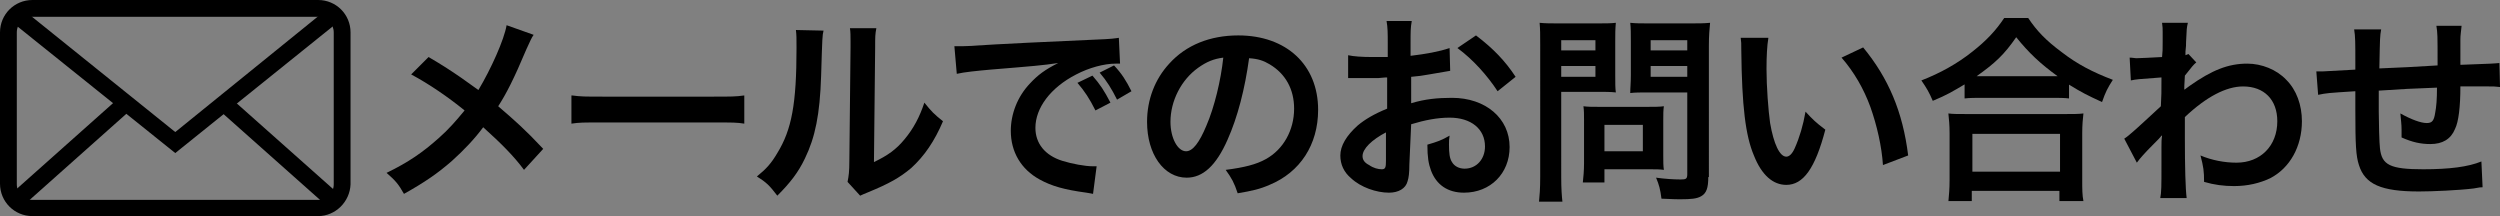
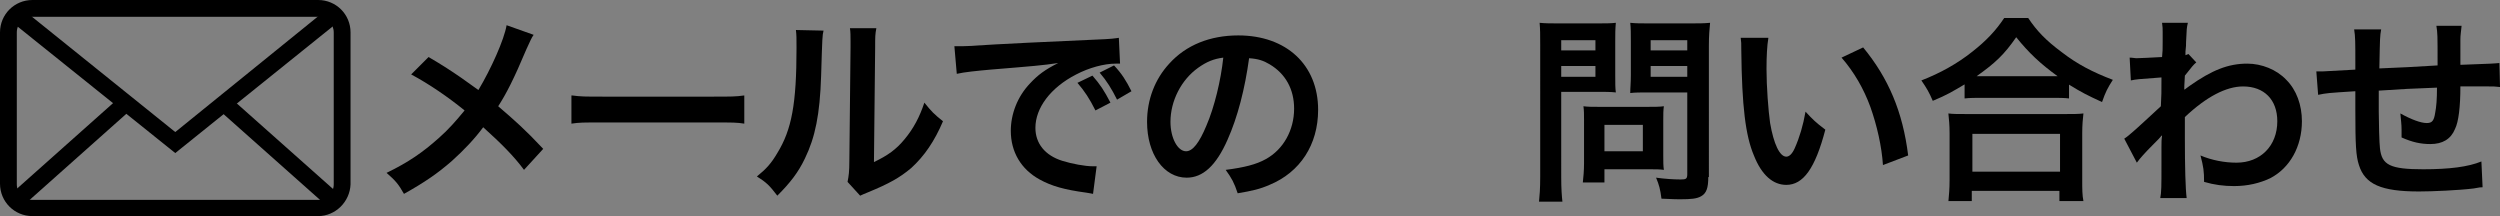
<svg xmlns="http://www.w3.org/2000/svg" version="1.1" id="レイヤー_1" x="0px" y="0px" width="416.5px" height="36px" viewBox="0 0 416.5 36" style="enable-background:new 0 0 416.5 36;" xml:space="preserve">
  <rect x="0" y="0" width="416.5" height="36" fill="#808080" stroke="none" />
  <style type="text/css">
	.st0{fill:#036EB8;}
	.st1{fill:#FFFFFF;}
	.st2{fill:#C8A90E;}
	.st3{fill:#F6D80E;stroke:#C6A90D;stroke-width:1.299;stroke-miterlimit:10;}
	.st4{fill:#836600;}
	.st5{fill:#50442F;}
</style>
  <g>
    <path class="st0" d="M682-296.7c0,14.8-12.2,26.9-27,26.9h-889.7c-14.8,0-27-12.1-27-26.9c0-14.8,12.1-26.9,27-26.9H655   C669.8-323.6,682-311.5,682-296.7z" />
  </g>
  <path d="M-65.2-50.1c-5.1-5.1-9.5,1.6-11.5,6.6c0,0-7.5-1.4-15.8-9.7c-8.4-8.4-9.6-15.7-9.6-15.7c5-2,11.7-6.4,6.6-11.5  c-1.8-1.8-8.5-8.5-10.5-10.5c-3.1-3.1-7.9-1.9-11.4,8.1c-3.5,10,0.6,24.2,15.5,39.2c15,15,29.2,19.1,39.2,15.6  c10-3.5,11.2-8.3,8.1-11.4C-56.8-41.7-63.5-48.3-65.2-50.1z" />
  <g>
    <g>
      <path d="M-109.2-226.8c-0.3,1.7-1,6.3-1,11.2c0,4.5,0.6,14.4,3.2,18.1c0.4,0.5,1.4,1.2,2.5,1.2c3.9,0,6.9-9.1,7.1-9.7l4.5,2.4    c-2.9,7.9-6.7,12.8-12,12.8c-3.1,0-4.8-1.5-5.6-2.5c-4.1-5.1-4.9-14.5-4.9-21.1c0-5,0.4-10.6,0.6-13.1L-109.2-226.8z M-80.7-195.8    c-0.1-10.4-0.3-20.3-8.1-28.1l4.1-3.1c5.8,6.3,9.9,12.6,9.9,30.8L-80.7-195.8z" />
      <path d="M-57.4-229.9c0,7-0.5,18.2-0.5,25.2c0,5.7,0.8,9.2,8.4,9.2c10.7,0,12.8-7.7,14.2-14.1l5.1,1.4    c-1.1,5.2-3.7,17.6-19.1,17.6c-13.9,0-13.9-7.9-13.9-20.3c0-8.1,0-15.1,0.1-19.1L-57.4-229.9z" />
      <path d="M-13.7-230h5.4l-0.1,6.1H6.7v4.9H-8.5l-0.1,7.7h2.9c5.5,0,9.5-0.9,11.6-1.4l1.5,4.6c-5.1,1.5-13.1,1.6-13.9,1.6h-2.2    c0,9.3,0.4,11,9.5,11c5.9,0,10.3-0.7,10.3-7.5c0-4.1-1.2-7-2.4-9.6l4.9-1.5c1.8,3.6,2.8,7.5,2.8,11.5c0,10.8-8.9,12-15.6,12    c-13.1,0-14.6-4.5-14.6-16h-8.3v-4.8h8.3l0.1-7.7h-7.7v-4.9h7.7L-13.7-230z" />
      <path d="M21.5-211.9c2.1,0,2.6,0,3.6,0c0.9-1.1,1.9-2.6,2.7-3.6c-3.3-3.8-5.2-5.1-6.5-5.9l2.4-4.1l1.5,1.2    c0.5-0.7,2.4-3.8,4.1-7.7l4.3,1.5c-1.2,2.3-2.8,5.6-5.2,9c1.3,1.3,1.8,1.8,2.1,2.2c1.8-2.7,2.7-4.1,4.7-7.6l4.1,2    c-2.3,3.8-7.2,10.8-8.9,12.9c2.4-0.1,2.8-0.1,4.6-0.2c-0.5-1.7-0.6-1.9-0.8-2.7l3.5-1.3c0.9,2.4,1.9,5.5,2.4,8.3l-3.9,1.3    c0-0.7-0.1-1-0.2-1.7l-2.5,0.2v19.8H29v-19.5c-2.4,0.2-5.9,0.4-7.1,0.5L21.5-211.9z M27.6-204.5c-0.1,1.6-0.4,7.9-1.8,13l-4.4-1.4    c1.2-4.1,1.6-7.1,1.9-12.3L27.6-204.5z M38.7-205.6c0.8,3.1,1.3,5.8,1.5,9.8l-4.1,0.6c0-2.6-0.5-6.7-1.2-9.5L38.7-205.6z     M63.7-205.6v4.5h-9.2v6.5h11.1v4.4H38.5v-4.4h11.3v-6.5h-8.7v-4.5h8.7v-4.6h4.7v4.6H63.7z M46.2-226c1,1.5,2.6,3.7,5.9,6.4    c3.7-3.1,4.9-5,5.9-6.5H40.2v-4.2H63v4.2c-0.7,1.7-2.1,4.8-7.1,9.2c4.9,2.8,8.6,3.3,10.4,3.6l-1.6,4.6c-6.2-1.6-9.8-3.3-12.8-5.2    c-4.8,3.2-8.5,4.5-10.4,5.1l-2.3-4.3c1.7-0.5,4.5-1.3,8.8-3.8c-2.5-2.3-4.1-4.5-5.9-7.4L46.2-226z" />
      <path d="M75.4-225.7c-0.5-0.8-1.5-2.4-2.9-4.3l4.4-2.1c0.9,1.3,2.2,3,4.1,6.4h7.6c-0.4-0.7-1.6-2.9-2.9-4.8l4.5-2    c1.8,2.8,2.7,4.3,3.8,6.8h5.6c1.6-2.6,2.5-4.3,3.4-6.6l4.8,1.7c-0.9,2-2.4,4.2-2.9,4.9h6v11h-4.6v-6.8H74.1v6.8h-4.8v-11H75.4z     M103.9-218.8v11.6H92.5l-1.1,3h17.1v15.8h-4.7v-1.9H76.3v1.9h-4.7v-15.8h14.8c0.5-1,0.9-1.9,1.2-3H76.2v-11.6H103.9z M76.3-200.1    v5.5h27.5v-5.5H76.3z M80.9-215v4h18.4v-4H80.9z" />
      <path d="M115.4-193.1c2.8-0.9,12.3-3.8,15.5-13.1h-12.6v-4.5h13.6c0.4-2.3,0.5-3.8,0.6-5.7h5c-0.1,1.9-0.3,3.8-0.6,5.7h16.7    c0.1,4.4-0.3,12.6-1.3,17.5c-0.6,3.2-3.1,4.8-5.2,4.8h-9.2l-1.2-4.8h9.3c0.8,0,1.4-0.6,1.7-1.9c0.1-0.8,0.7-5.4,1-11h-12.8    c-1.1,3.9-3.4,12.4-18.3,17.6L115.4-193.1z M123.7-222.5c-1.7-3.3-2.7-5-4.6-7.4l4.5-1.8c1.3,1.5,3.5,4.6,4.8,7.8l-3.2,1.3v0.1h19    c2-3,3.5-6.4,5-9.7l5.1,1.7c-0.7,1.6-3.3,6.2-4.6,8h7.7v10.6h-4.7v-6.3h-32v6.3H116v-10.6H123.7z M135.1-232.8    c1.9,2.4,3.3,4.5,4.7,7.9l-4.4,1.9c-1.7-3.8-2-4.2-4.5-7.9L135.1-232.8z" />
      <path d="M181.8-212.1c-0.6,2.3-1.6,4.9-3.3,7.7l-3.7-2c0.6-1,2.2-3.3,2.8-5.8h-3.5v20c0,2.2-1.6,3.7-4.3,3.7h-5.7l-0.9-4.3h5    c0.9,0,1.6-0.2,1.6-1.3v-12.1h-0.1c-2.4,5.1-5.4,8.1-6.9,9.6l-2.3-4c3.5-2.7,6.7-7.8,8.3-11.6h-7.4v-4.4h10.5    c-2.9-2.6-3-2.6-7.2-5.5l2.9-3.3c1.2,0.6,2,1,4.4,2.7c2.4-2.2,2.9-2.9,3.3-3.6h-13.5v-4.3h18.7v4.3c-0.8,1-1.2,1.6-5.7,5.9    c0.8,0.7,1.1,1,1.7,1.7l-1.9,2h7.1v3.2c3-0.6,5.8-1.8,8.3-3.5c-0.6-0.6-2.1-2-4.1-4.9c-1.5,1.5-2.3,2.1-3.2,2.9l-3.2-3.1    c3.3-2.2,6.8-6.7,7.7-10.2l4.7,0.7c-0.3,1-0.5,1.7-1.1,2.9h14.1v4h-3c-0.4,1.1-1.3,4.2-4.8,7.8c3.6,2.1,6.5,2.9,8.5,3.4l-2.2,4.2    c-3.9-1.4-7-2.8-9.8-4.8c-4,2.8-7.6,3.9-10.2,4.7L181.8-212.1z M187.6-206.7c0.1-1.2,0.2-2.3,0.2-3.6h4.5c0,1.1,0,1.8-0.2,3.6    h11.3c0,1.3,0,10.3-1.5,14.8c-1.2,3.5-3.3,3.5-5.1,3.5h-6.3l-1-4.3h5.6c1.1,0,1.8,0,2.5-1.4c0.8-1.6,1-3.9,1.3-8.3h-7.5    c-1,4.6-3.3,10.2-11.2,14.1l-3.2-3.8c2.1-0.9,7.6-3.1,9.7-10.3h-6.5v-4.2H187.6z M188.5-224.6c2,2.8,3.8,4.4,4.7,5.2    c2.6-2.5,3.3-4.3,3.6-5.2H188.5z" />
      <path d="M245.8-225.6v32.1h-33.5v-5h28.1v-22.1h-27.9v-5H245.8z" />
      <path d="M271.1-216.2c-3.5-2.6-9.2-5.4-14-6.8l2.5-4.5c4.1,1.2,8.2,2.5,14.4,6.4L271.1-216.2z M257.6-197    c16.1-1.2,27.1-6.7,33.9-27.7l5.2,2.4c-7,20.3-17.1,28.6-37.4,31.1L257.6-197z" />
      <path d="M329.4-230.5h5.3v9h8v4.8h-8v3.8c0,18-12.9,21-21.5,22.5l-2.2-4.8c11.8-1.8,18.3-5,18.3-17.6v-3.9h-14.8v12.1h-5.3v-12.1    h-7.8v-4.8h7.8v-8.7h5.3v8.7h14.8V-230.5z" />
      <path d="M359.7-216.8c0,10.3-1.5,20.8-8.9,27.5l-4-4c6.1-4.4,7.6-13.3,7.6-22.5v-12.9h5.4V-216.8z M372.3-196.9    c10.2-2.5,12.9-14.3,13.5-18l4.7,2c-4.3,20.5-19.1,21.7-23.5,22.1v-39.3h5.2V-196.9z" />
      <path d="M410.8-214.1c2,0.8,5.9,2.5,10.8,6.6c4.1-5.2,5.2-10.2,5.6-12.1h-16.2c-4.6,6.4-8.5,9.1-12.2,11.2l-3.5-3.9    c8.1-4.2,12.3-9.8,15.5-18.1l5.6,1.1c-0.9,1.9-1.4,3.2-2.5,4.9h19.8c-1.2,7.3-5.2,28.6-32.6,34.9l-3-4.6c3.2-0.5,11-1.8,19.7-9.5    c-4.6-4.1-8.9-6.1-10.7-7L410.8-214.1z" />
      <path d="M456.7-216.2c-3.5-2.6-9.2-5.4-14-6.8l2.5-4.5c4.1,1.2,8.2,2.5,14.4,6.4L456.7-216.2z M443.2-197    c16.1-1.2,27.1-6.7,33.9-27.7l5.2,2.4c-7,20.3-17.1,28.6-37.4,31.1L443.2-197z" />
      <path d="M504.9-230.5v11.9c8.1,2.3,15.9,5.8,23.2,10.1l-2.5,5.3c-1.8-1-4.8-2.9-9.7-5.4c-6.6-3.4-9.4-4.1-11-4.5v23.6h-5.6v-41    H504.9z" />
      <path d="M551.6-232h4.7v3h19.3v3.9h-19.3v2.2h15.5v9.1h-15.5v2h16.5v5.7h3.1v3.9h-3.1v7.9h-4.8v-2.2h-11.6v3.4    c0,1.9-0.8,4.6-4,4.6h-8.4l-0.7-4.6h7c1.3,0,1.4-0.5,1.4-1.4v-1.9h-16.8v-3.4h16.8v-2.4H532v-3.6h19.6v-2.3H535v-3.5h16.6v-2    h-15.1v-9.1h15.1v-2.2h-19.1v-3.9h19.1V-232z M541.2-219.6v2.6h10.4v-2.6H541.2z M556.2-219.6v2.6h10.7v-2.6H556.2z M556.2-208.3    v2.3h11.5v-2.3H556.2z M556.2-202.4v2.4h11.6v-2.4H556.2z" />
      <path d="M599.4-212.1c-0.6,2.3-1.6,4.9-3.3,7.7l-3.7-2c0.6-1,2.2-3.3,2.8-5.8h-3.5v20c0,2.2-1.6,3.7-4.3,3.7h-5.7l-0.9-4.3h5    c0.9,0,1.6-0.2,1.6-1.3v-12.1h-0.1c-2.4,5.1-5.4,8.1-6.9,9.6l-2.3-4c3.5-2.7,6.7-7.8,8.3-11.6h-7.4v-4.4h10.5    c-2.9-2.6-3-2.6-7.2-5.5l2.9-3.3c1.2,0.6,2,1,4.4,2.7c2.4-2.2,2.9-2.9,3.3-3.6h-13.5v-4.3h18.7v4.3c-0.8,1-1.2,1.6-5.7,5.9    c0.8,0.7,1.1,1,1.7,1.7l-1.9,2h7.1v3.2c3-0.6,5.8-1.8,8.3-3.5c-0.7-0.6-2.1-2-4.1-4.9c-1.5,1.5-2.3,2.1-3.2,2.9l-3.2-3.1    c3.3-2.2,6.8-6.7,7.7-10.2l4.7,0.7c-0.3,1-0.5,1.7-1.1,2.9h14.1v4h-3c-0.4,1.1-1.3,4.2-4.8,7.8c3.6,2.1,6.5,2.9,8.5,3.4l-2.2,4.2    c-3.9-1.4-7-2.8-9.8-4.8c-4,2.8-7.6,3.9-10.2,4.7L599.4-212.1z M605.3-206.7c0.1-1.2,0.2-2.3,0.2-3.6h4.5c0,1.1,0,1.8-0.2,3.6    h11.3c0,1.3,0,10.3-1.5,14.8c-1.2,3.5-3.3,3.5-5.1,3.5h-6.3l-1-4.3h5.6c1.1,0,1.8,0,2.5-1.4c0.8-1.6,1-3.9,1.3-8.3h-7.5    c-1,4.6-3.3,10.2-11.2,14.1l-3.2-3.8c2.1-0.9,7.6-3.1,9.7-10.3H598v-4.2H605.3z M606.2-224.6c2,2.8,3.8,4.4,4.7,5.2    c2.6-2.5,3.3-4.3,3.6-5.2H606.2z" />
      <path d="M627.8-221.7h17.1v17.6h-12.5c-0.3,8-1.1,11.7-3.8,15.5l-4.1-3.4c1.2-1.9,3.2-5.4,3.2-13.5V-221.7z M625.5-230.5h21.1v4.5    h-21.1V-230.5z M632.4-217.2v8.4h7.8v-8.4H632.4z M668.5-227.8c-4.1,1.7-8.7,2.7-15.4,3.3v6.7h15.6v4.6h-5.1v24.6h-4.8v-24.6h-5.8    c0.1,8.6-1.1,17.5-6.2,24.5l-4.3-3.3c5.4-5.9,5.8-15.2,5.8-18.2v-18.4c6.1-0.1,11.6-1.3,17.2-3.6L668.5-227.8z" />
    </g>
  </g>
  <g>
    <g>
      <path class="st1" d="M-31.8-287c0,1.6-0.1,2.5-0.3,3.3c-0.4,1.4-1.8,2.3-3.6,2.3c-2.5,0-5.4-1.1-7.4-2.8c-1.4-1.2-2.1-2.7-2.1-4.4    c0-1.8,1.2-3.9,3.4-5.8c1.4-1.2,3.1-2.2,5.7-3.3l0-6c-0.3,0-0.3,0-1.6,0.1c-0.6,0-1.1,0-2.1,0c-0.6,0-1.7,0-2.1,0    c-0.5,0-0.9,0-1,0c-0.2,0-0.5,0-0.8,0l0-4.4c1.1,0.2,2.7,0.4,4.7,0.4c0.4,0,0.8,0,1.4,0c0.9,0,1.1,0,1.6,0v-2.6    c0-2.2,0-3.2-0.2-4.5h4.9c-0.2,1.2-0.2,2.1-0.2,4.3v2.5c2.9-0.4,5.5-0.9,7.5-1.5l0.2,4.4c-0.7,0.1-1.4,0.2-4.1,0.7    c-1.3,0.2-2.1,0.4-3.5,0.5v5.1c2.7-0.8,5.1-1.1,8-1.1c6.5,0,11.2,4,11.2,9.5c0,5.1-3.8,8.9-8.9,8.9c-3.2,0-5.4-1.5-6.4-4.3    c-0.5-1.3-0.7-2.6-0.7-5c2-0.5,2.7-0.8,4.3-1.7c-0.1,0.7-0.1,1.1-0.1,1.7c0,1.6,0.2,2.7,0.5,3.4c0.4,0.8,1.4,1.3,2.5,1.3    c2.3,0,3.9-1.8,3.9-4.3c0-3.4-2.7-5.5-6.9-5.5c-2.3,0-4.7,0.4-7.5,1.3L-31.8-287z M-36.2-293.3c-2.9,1.6-4.6,3.3-4.6,4.7    c0,0.7,0.4,1.2,1.3,1.8c0.8,0.5,1.8,0.9,2.5,0.9c0.7,0,0.9-0.4,0.9-1.6V-293.3z M-14.6-301.2c-2-3.1-4.8-6.2-7.8-8.4l3.7-2.5    c3.4,2.6,5.7,5,7.7,8L-14.6-301.2z" />
      <path class="st1" d="M-2.2-284.5c0,2.3,0.1,3.8,0.2,4.8h-4.6c0.2-1.2,0.2-2.4,0.2-4.8v-25.5c0-2.1,0-3.2-0.2-4.4    c1.2,0.1,2.1,0.2,4,0.2h6.9c2,0,2.9,0,4-0.2c-0.1,1.2-0.1,2.1-0.1,3.7v6.4c0,1.8,0,2.7,0.1,3.5C7.4-301,6.1-301,4.8-301h-7V-284.5    z M-2.2-309.1h6.7v-2h-6.7V-309.1z M-2.2-304.1h6.7v-2.1h-6.7V-304.1z M17.5-288.6c0,1.1,0,1.9,0.1,2.7c-0.8-0.1-1.6-0.1-2.8-0.1    H6.2v2.6H2c0.1-1.1,0.2-2.3,0.2-3.8v-8.3c0-1.1,0-1.9-0.1-2.7c0.9,0.1,1.8,0.1,2.9,0.1h9.6c1.2,0,2.2,0,3-0.1    c-0.1,0.8-0.1,1.6-0.1,2.7V-288.6z M6.2-289.6h7.4v-5.1H6.2V-289.6z M26.3-284.5c0,2.1-0.4,3.2-1.4,3.8c-0.8,0.5-1.8,0.6-4.1,0.6    c-0.6,0-1.1,0-3.6-0.2c-0.3-1.9-0.5-2.7-1.1-4.1c1.6,0.2,3.5,0.4,4.8,0.4c1.1,0,1.3-0.2,1.3-1v-16h-7.5c-1.3,0-2.7,0-3.5,0.1    c0-1.1,0.1-1.8,0.1-3.5v-6.4c0-1.5,0-2.5-0.1-3.7c1.2,0.1,2,0.2,4,0.2h7.4c1.9,0,2.8,0,4-0.2c-0.2,1.3-0.2,2.5-0.2,4.4V-284.5z     M15-309.1h7.1v-2H15V-309.1z M15-304.1h7.1v-2.1H15V-304.1z" />
      <path class="st1" d="M37.9-311.4c-0.2,1.4-0.3,3.4-0.3,5.9c0,3.4,0.3,8.1,0.7,10.5c0.7,4.1,1.9,6.6,3.2,6.6c0.6,0,1.1-0.6,1.6-1.7    c0.9-2.1,1.6-4.4,2.1-7.1c1.4,1.6,2,2.1,3.9,3.5c-2,7.6-4.3,10.8-7.6,10.8c-2.6,0-4.7-1.9-6.3-5.7c-1.6-3.9-2.3-9.6-2.5-20.4    c0-1.4,0-1.6-0.2-2.5H37.9z M56.3-309.7c4.9,5.9,7.6,12.4,8.8,21l-4.8,1.8c-0.2-3.7-1.1-7.7-2.5-11.3c-1.3-3.5-3.2-6.7-5.5-9.6    L56.3-309.7z" />
      <path class="st1" d="M76-302.6c-2.5,1.6-3.5,2.1-6.2,3.3c-0.7-1.6-1.1-2.5-2.3-4c3.6-1.4,6.9-3.3,9.9-5.6c2.7-2.1,4.5-4.1,6.1-6.5    h4.6c1.7,2.5,3.4,4.3,6.6,6.6c3,2.3,6,3.9,9.9,5.3c-1,1.6-1.4,2.4-2.1,4.3c-2.8-1.2-4-1.9-6.4-3.4v2.7c-1-0.1-2-0.2-3.5-0.2H79.4    c-1.2,0-2.3,0-3.4,0.2V-302.6z M72.9-279.8c0.2-1.2,0.2-2.4,0.2-4.1v-9.1c0-1.6-0.1-2.7-0.2-3.9c0.9,0.1,1.8,0.2,3.4,0.2h19.5    c1.6,0,2.5,0,3.4-0.2c-0.2,1.1-0.2,2.2-0.2,3.9v9.1c0,1.8,0,2.9,0.2,4.1h-4.6v-2h-17v2H72.9z M77.5-285.6h17v-7.3h-17V-285.6z     M92.7-304.1c0.5,0,0.6,0,1.3,0c-3.4-2.5-5.6-4.5-8-7.6c-2.3,3.4-4.1,5-7.6,7.6c0.5,0,0.7,0,1.1,0H92.7z" />
      <path class="st1" d="M106.9-292c0.9-0.6,2.4-2,7.1-6.2c0.1-2.4,0.1-2.4,0.2-5.6c-4.7,0.4-4.7,0.4-5.9,0.6l-0.3-4.4    c0.6,0,0.9,0.1,1.3,0.1c0.7,0,2.8-0.1,5-0.3c0.1-1,0.1-1.5,0.1-2.9c0-0.7,0-1.3,0-1.6c0-0.2,0-0.4,0-0.4c0-0.6,0-0.9-0.2-1.7l5,0    c-0.2,1-0.2,1.1-0.4,3.7c0,0.7,0,0.7-0.1,1.8c0,0.3,0,0.3,0,0.7c0.3-0.1,0.4-0.1,0.5-0.2l1.5,1.6c-0.5,0.5-0.8,0.8-2.2,2.5    c-0.1,1.7-0.1,2.5-0.2,2.7l0.1,0c0.2-0.2,0.4-0.4,0.9-0.7c4.3-3.1,7.4-4.3,11.2-4.3c2.8,0,5.7,1.2,7.6,3.2c2,2,3,4.9,3,8    c0,4.9-2.3,9-6.2,11c-2,1-4.3,1.5-6.9,1.5c-2,0-3.8-0.3-5.8-0.9c0-2.1-0.1-2.9-0.7-5.1c2.2,0.9,4.6,1.4,6.9,1.4c4.7,0,8-3.3,8-8.1    c0-4.2-2.6-6.8-6.7-6.8c-3.2,0-7.1,2-11.3,5.9l0,4.1c0,5.6,0.1,9.9,0.3,11.7h-5.1c0.2-1.2,0.2-2.3,0.2-6.2v-3.5    c0-1.1,0-1.5,0.1-2.3h-0.1c-0.3,0.4-0.5,0.7-1.7,1.8c-1.4,1.4-2.5,2.6-3,3.4L106.9-292z" />
      <path class="st1" d="M176.5-282.7c-0.4,0-0.4,0-1.8,0.2c-2.8,0.3-8,0.6-10.6,0.6c-7.3,0-10.5-1.4-11.6-5.1    c-0.5-1.8-0.7-3.9-0.7-10.6c0-0.6,0-0.7,0-3.8c-5.5,0.4-5.5,0.4-7.2,0.7l-0.3-4.6c0.5,0,0.9,0,1.1,0c0.4,0,2.5-0.1,6.4-0.4    c0-0.6,0-1,0-1.2c0-4.1,0-5.2-0.3-6.6h5.2c-0.2,1.4-0.2,1.4-0.4,7.6c5.5-0.3,5.5-0.3,11.3-0.5c0-6.2,0-6.2-0.2-7.7h4.9    c-0.2,1.2-0.2,1.7-0.2,2.7v2.5c0,0.6,0,0.9,0,1.2c0,0.5,0,0.7,0,0.8s0,0.2,0,0.4c6.3-0.2,6.3-0.2,7.6-0.4l0.1,4.6    c-0.9-0.1-1.2-0.1-2.2-0.1c-1.4,0-3.6,0-5.4,0c0,3.9-0.4,6.9-1,8.3c-0.9,2-2.5,2.9-4.8,2.9c-1.8,0-3.5-0.4-5.6-1.3    c0-0.8,0-1,0-1.6c0-1.1-0.1-1.8-0.3-3.2c2.1,1.2,3.9,1.9,5.1,1.9c1,0,1.4-0.5,1.7-2c0.2-1.1,0.3-2.7,0.4-4.9    c-5.9,0.2-5.9,0.2-11.3,0.5c0,0.5,0,0.5,0,1.1c0,0.2,0,0.2,0,2.3c0,0.2,0,0.6,0,0.8c0,2,0.1,6.3,0.2,7.1c0.3,3.3,2,4.1,8.3,4.1    c5.1,0,8.7-0.5,11.3-1.5L176.5-282.7z" />
      <path class="st1" d="M185.8-281.3c0-0.4,0-0.6-0.2-1.5c-0.7-4.6-1.1-8.3-1.1-12.4c0-3.5,0.2-6.9,0.7-10.3c0.2-1.2,0.2-1.2,1.1-5.6    c0.3-1.4,0.4-2.5,0.4-2.9c0,0,0-0.1,0-0.2l5.3,0.5c-1.6,3.4-3.1,12.8-3.1,19.6c0,1.4,0,1.4,0,2c0,0.3,0,0.3,0,0.6    c0,0.3,0,0.4,0,0.8h0c0.2-0.4,0.2-0.4,0.5-1.1c0.1-0.3,0.3-0.7,0.5-1.3c0.4-0.8,0.4-0.8,0.7-1.8c0.1-0.1,0.1-0.2,0.5-1.2l3.2,1.4    c-2.3,4.5-3.9,9.4-3.9,11.9c0,0.3,0,0.3,0.1,1.1L185.8-281.3z M194.6-306.9c1.8,0.5,3.9,0.6,7.1,0.6c1.4,0,2.2,0,3.6-0.1    c0-2.3,0-4.3,0-5.9c0-0.9,0-1.4-0.1-1.9l4.9-0.1c-0.2,1.1-0.3,3-0.3,5.7c0,0.4,0,1,0,1.8c2-0.2,3.7-0.5,5.3-0.9    c0.2-0.1,0.2-0.1,0.9-0.3l0.3-0.1l0.2,4.4c-0.4,0-0.4,0-1.1,0.2c-1.3,0.3-3.4,0.6-5.4,0.9c0,0.4,0,0.4,0,0.9c0,2.2,0,2.3,0.4,8.8    c2.8,1.3,3.8,1.9,6.1,3.5c0.5,0.4,0.7,0.5,1.1,0.7l-1.9,4.7c-0.7-0.8-1.8-1.8-2.9-2.5c-1.3-0.9-2.2-1.4-2.5-1.6c0,0.2,0,0.3,0,0.5    c0,0.9-0.1,1.6-0.3,2.2c-0.9,2.3-3.6,3.7-7.4,3.7c-5.1,0-8.2-2.4-8.2-6.4c0-3.8,3.3-6.4,8-6.4c1.4,0,2.4,0.2,3.5,0.5    c-0.1-1-0.2-2.9-0.3-8.3c-1.6,0-2.5,0.1-3.5,0.1c-1.4,0-3,0-4.8-0.2c-0.5,0-1,0-1.2,0c-0.4,0-0.6,0-0.7,0c-0.2,0-0.3,0-0.4,0    c0,0-0.1,0-0.2,0L194.6-306.9z M202.5-290.5c-2.5,0-4.1,1-4.1,2.6c0,1.4,1.4,2.4,3.6,2.4c1.4,0,2.6-0.4,3.2-1.2    c0.4-0.5,0.5-1.1,0.5-2.1c0-0.4,0-1.1,0-1.1C204.4-290.4,203.7-290.5,202.5-290.5z" />
      <path class="st1" d="M234.3-287c0,1.6-0.1,2.5-0.3,3.3c-0.4,1.4-1.8,2.3-3.6,2.3c-2.5,0-5.4-1.1-7.4-2.8c-1.4-1.2-2.1-2.7-2.1-4.4    c0-1.8,1.2-3.9,3.4-5.8c1.4-1.2,3.1-2.2,5.7-3.3l0-6c-0.3,0-0.3,0-1.6,0.1c-0.6,0-1.1,0-2.1,0c-0.6,0-1.7,0-2.1,0    c-0.5,0-0.9,0-1,0c-0.2,0-0.5,0-0.8,0l0-4.4c1.1,0.2,2.7,0.4,4.7,0.4c0.4,0,0.8,0,1.4,0c0.9,0,1.1,0,1.6,0v-2.6    c0-2.2,0-3.2-0.2-4.5h4.9c-0.2,1.2-0.2,2.1-0.2,4.3v2.5c2.9-0.4,5.5-0.9,7.5-1.5l0.2,4.4c-0.7,0.1-1.4,0.2-4.1,0.7    c-1.3,0.2-2.1,0.4-3.5,0.5v5.1c2.7-0.8,5.1-1.1,8-1.1c6.5,0,11.2,4,11.2,9.5c0,5.1-3.8,8.9-8.9,8.9c-3.2,0-5.4-1.5-6.4-4.3    c-0.5-1.3-0.7-2.6-0.7-5c2-0.5,2.7-0.8,4.3-1.7c-0.1,0.7-0.1,1.1-0.1,1.7c0,1.6,0.2,2.7,0.5,3.4c0.4,0.8,1.4,1.3,2.5,1.3    c2.3,0,3.9-1.8,3.9-4.3c0-3.4-2.7-5.5-6.9-5.5c-2.3,0-4.7,0.4-7.5,1.3L234.3-287z M229.9-293.3c-2.9,1.6-4.6,3.3-4.6,4.7    c0,0.7,0.4,1.2,1.3,1.8c0.8,0.5,1.8,0.9,2.5,0.9c0.7,0,0.9-0.4,0.9-1.6V-293.3z M251.5-301.2c-2-3.1-4.8-6.2-7.8-8.4l3.7-2.5    c3.4,2.6,5.7,5,7.7,8L251.5-301.2z" />
      <path class="st1" d="M266.7-308.7c-1.7,2.6-3.4,4.6-5.8,6.8c-1-1.3-1.8-2.1-3-3c3.3-2.9,5.5-5.6,7.1-8.8c0.5-1,0.7-1.6,0.9-2.5    l4.7,0.7c-0.4,0.7-0.4,0.7-1.4,2.7h18c2.2,0,3.6-0.1,4.9-0.3v4.6c-1.3-0.2-2.8-0.2-4.9-0.2H266.7z M279.7-280.6    c-2.3-2.3-4.1-3.9-6.8-6c-3,2.6-5.7,4.3-11.3,7c-0.8-1.4-1.4-2.1-2.9-3.7c5.3-2.3,8-3.7,10.8-5.9c-2.4-1.8-3.7-2.6-6.8-4.4    l2.8-2.6c2.8,1.6,4.1,2.5,6.9,4.3c1.8-2,2.9-3.5,3.4-5l4.2,2c-0.4,0.4-0.8,1-1.7,2.2c-0.9,1.3-1.6,2.1-2.5,3.2    c2.4,1.9,4.3,3.5,6.8,5.7L279.7-280.6z M264.6-297.3c-2,0-3.3,0.1-4.5,0.2v-4.1c0.9,0.2,1.8,0.2,3.4,0.2h19.8c2.6,0,3.4,0,4.6-0.2    c-0.2,1.2-0.2,2.3-0.2,3.5c0,4.1,0.4,7.5,1.1,10c0.5,1.5,0.7,2,1.4,2.7c0.5-0.7,0.8-2.6,0.9-5.8c1.3,1.2,2.1,1.7,3.4,2.3    c-0.6,6.1-1.8,8.6-4.2,8.6c-1.8,0-3.7-2-4.8-5c-1.2-3.2-1.7-6.9-1.8-12.6H264.6z M265.5-306.9c0.5,0.1,1.8,0.2,2.9,0.2h16.3    c2,0,3.3-0.1,4.1-0.2v3.9c-1.2-0.2-2.2-0.2-4.1-0.2h-15.6c-1.6,0-2.7,0-3.7,0.2V-306.9z" />
      <path class="st1" d="M307.9-283.3c0,1.6,0.1,2.7,0.2,3.7h-4.2c0.2-1.1,0.2-2.3,0.2-3.9v-2h-3.1c-1.8,0-2.5,0-3.7,0.2v-3.9    c1.1,0.2,1.8,0.2,3.7,0.2h3.1v-2.3h-1.7c-1.7,0-2.6,0-4,0.1c0.1-1.3,0.2-2.6,0.2-4.5v-6.2c0-1.9,0-3-0.2-4.2c1.1,0.1,2,0.1,4,0.1    h1.7v-2.5h-2.9c-1.7,0-2.4,0-3.7,0.2v-3.9c1.1,0.2,1.8,0.2,3.7,0.2h2.9c0-1.8,0-2.6-0.2-3.7h4.2c-0.2,1-0.2,1.7-0.2,3.7h1.7    c1.8,0,2.5,0,3.7-0.2v3.9c-1.1-0.1-1.8-0.2-3.7-0.2h-1.7v2.5h2.1c1.9,0,2.6,0,3.5-0.1c-0.1,1-0.1,1.8-0.1,4v2.2    c2.6-0.9,4.8-2,6.9-3.5c-1.9-2-3.2-3.9-4.5-6.7c-0.9,0-1.2,0-1.7,0.1v-4.1c1,0.2,2.1,0.2,3.9,0.2h8.7c1.4,0,2.2,0,2.9-0.2l2.3,2.5    c-0.3,0.5-0.5,0.8-1,1.5c-2.5,4-3.1,4.7-5.1,6.7c2.1,1.4,3.9,2.2,7.7,3.2c-1.1,1.4-1.8,2.5-2.2,3.7c-4-1.6-6-2.7-8.3-4.4    c-2.5,1.9-4.6,3.1-7.7,4.5c-0.5-1.2-1.2-2.2-1.9-3v3.7c0,1.9,0,3.2,0.1,4.3c-1-0.1-1.7-0.1-3.6-0.1h-2.1v2.3h3.3    c1.7,0,2.3,0,3.1-0.2v3.9c-1.1-0.2-1.8-0.2-3.3-0.2h-3.1V-283.3z M301.9-302.7v2.5h2.3v-2.5H301.9z M301.9-297.4v2.8h2.3v-2.8    H301.9z M310.2-300.2v-2.5h-2.5v2.5H310.2z M310.2-294.6v-2.8h-2.5v2.8H310.2z M328.5-293.7c1.8,0,2.5,0,3.4-0.2v4.1    c-1.1-0.2-2-0.2-3.5-0.2h-3.6v5.3h4.4c1.7,0,2.8-0.1,3.9-0.2v4.3c-1.1-0.2-2.2-0.2-3.9-0.2h-12.7c-1.8,0-2.8,0-4,0.2v-4.3    c1.1,0.2,2,0.2,3.7,0.2h4.5v-5.3h-2.5c-1.6,0-2.5,0-3.6,0.2v-4.1c1,0.2,1.9,0.2,3.7,0.2h2.4v-1c0-1.8,0-2.8-0.2-3.7h4.4    c-0.2,0.9-0.2,1.9-0.2,3.7v1H328.5z M319.8-310.1c0.9,1.7,1.9,3.1,3.3,4.5c1.8-1.7,2.5-2.7,3.4-4.5H319.8z" />
      <path class="st1" d="M339.2-281.6c0-0.7-0.1-0.9-0.2-1.8c-0.7-4.7-1-7.7-1-11.7c0-5,0.5-9.5,1.6-15.2c0.4-2.2,0.5-2.6,0.6-3.6    l5.1,0.5c-0.9,2.3-1.8,6.7-2.5,11.7c-0.4,2.9-0.5,5.2-0.6,8.6c0,0.9,0,1.2-0.1,2.1c0.4-1.4,0.5-1.6,2-5.1l3.1,1.4    c-2.1,4.5-3.5,9-3.5,11.8c0,0.2,0,0.5,0,1.1L339.2-281.6z M355.8-297c-2,2.3-2.8,3.9-2.8,5.6c0,2.2,2.1,3.4,6.2,3.4    c3.4,0,6.8-0.5,9.3-1.5l0.4,5c-0.5,0-0.7,0.1-1.6,0.2c-3.1,0.5-5.5,0.7-8.1,0.7c-4.8,0-8-1.1-9.7-3.4c-0.7-1-1.2-2.4-1.2-3.8    c0-2.5,1.2-5.1,3.6-8L355.8-297z M349.4-309.9c1.8,0.5,3.8,0.6,7.2,0.6c4.3,0,8-0.4,10.6-1.1l0.2,4.7c-0.3,0-0.9,0.1-2.8,0.4    c-2.5,0.3-5.5,0.5-8.3,0.5c-2.8,0-2.9,0-7-0.4L349.4-309.9z" />
      <path class="st1" d="M384.8-314.6c0.2,2.6,1.3,8.2,2.6,12.2c2.5-1,2.5-1,10.1-3.4c0.7-0.2,0.9-0.3,1.5-0.6l1.7,4.9    c-3.4,0.6-8.5,2.1-12.9,3.7c-5.7,2.1-8.5,4.6-8.5,7.4c0,2.8,2.7,4.1,8.9,4.1c4.9,0,9.7-0.6,12.6-1.6l0.4,5.3c-0.9,0-1.1,0-3.2,0.3    c-4.2,0.4-6.4,0.6-9.1,0.6c-5.4,0-8.8-0.7-11.3-2.1c-2.1-1.3-3.4-3.7-3.4-6.5c0-2.6,1.2-5.1,3.5-7c1.5-1.3,2.8-2.1,5.3-3.3    c-1-3.2-1.6-5.8-2.6-10.6c-0.4-1.9-0.4-2-0.6-2.5L384.8-314.6z M395.7-313.8c1.6,1.7,2.3,2.7,3.5,5.2l-3,1.5    c-1.1-2.3-2.1-3.7-3.5-5.3L395.7-313.8z M400.6-309.2c-1.1-2.1-2-3.5-3.4-5.1l2.8-1.4c1.5,1.6,2.4,2.9,3.5,5L400.6-309.2z" />
      <path class="st1" d="M408.2-302.2c1,0,1,0,4.5-0.7c5.5-1,8.9-1.3,12.2-1.3c3.2,0,5.6,0.5,7.4,1.6c2.4,1.4,3.8,4.1,3.8,7.1    c0,4.4-2.7,8.5-7.4,11.2c-3.2,1.8-5.9,2.7-12.3,3.7c-0.4-2.1-0.8-3-2-4.9c4.5-0.2,8.7-1.3,11.7-3c3.1-1.7,4.8-4.2,4.8-6.9    c0-2.9-2.1-4.4-6.1-4.4c-4.4,0-12.2,1.4-15.4,2.7L408.2-302.2z M414.3-314.6c4.3,1.4,10.1,2.3,16.3,2.3c0.2,0,0.6,0,1.1,0    l-0.7,4.8c-7.1-0.3-12.5-1-18.2-2.5L414.3-314.6z" />
-       <path class="st1" d="M447.2-312.9c1.2,0.2,2,0.2,3.8,0.2c3.5,0,8.5-0.2,11.6-0.4c1.9-0.2,2.8-0.3,3.7-0.6l2.5,3.2    c-0.8,0.6-1,0.7-2.3,1.9c-2.8,2.6-7.2,6.1-10.7,8.5c2-0.3,4.8-0.5,9.5-0.9c2.5-0.2,4.3-0.3,5.1-0.4c1.4-0.2,2.4-0.2,2.8-0.3    c0.6,0,0.7,0,1.3-0.2l0.3,4.6c-0.6,0-0.6,0-1.2,0c-4.4,0-8,0.6-10.8,1.9c-3.2,1.4-5.3,3.8-5.3,5.9c0,2.5,2.8,3.9,7.8,3.9    c1.5,0,2.6-0.1,3.7-0.4l0.2,5c-0.4,0-0.9,0-1.4,0c-0.3,0-0.9,0-2,0c-0.2,0-0.4,0-0.5,0c-2.4,0-5.2-0.4-7.3-1.1    c-3.4-1.1-5.5-3.7-5.5-6.8c0-1.8,0.7-3.6,2.1-5.1c1.1-1.2,2.1-1.9,4.2-3c-1.7,0.3-2.9,0.5-4.8,0.7c-1.8,0.2-3.2,0.4-4.3,0.5    c-1.6,0.2-3.7,0.5-6.3,0.9c-0.8,0.1-1.1,0.2-1.8,0.4l-0.5-4.8c0.3,0,0.5,0,0.6,0c0.8,0,2.4-0.1,3.4-0.2c0.2,0,0.7-0.1,1.5-0.2    c0.9-0.1,1.3-0.2,2.2-0.3c3.4-2.1,9-6.6,12-9.6c-3,0.4-4.4,0.5-10.9,0.9c-1,0-1.7,0.1-2.5,0.2L447.2-312.9z M469.1-308.6    c1.4,1.6,2.3,3,3.4,5.1l-2.9,1.4c-0.9-2-2.1-3.7-3.4-5.2L469.1-308.6z M473.8-304.1c-1-1.9-1.9-3.3-3.2-5l2.8-1.4    c1.4,1.6,2.4,3.1,3.3,4.9L473.8-304.1z" />
    </g>
  </g>
  <g>
    <g>
      <path d="M-32.6-68c0-25.4,9.4-43.4,28.2-43.4c19.7,0,27.3,19.5,27.3,42.7C22.9-41,12.6-25.2-5-25.2C-24.5-25.2-32.6-44.7-32.6-68z     M-4.8-38.1c7.5,0,11.3-10.6,11.3-30.2c0-18.9-3.4-30.1-11.2-30.1c-7.1,0-11.6,10.2-11.6,30.1c0,19.8,4.1,30.2,11.4,30.2H-4.8z" />
      <path d="M83.9-26.4H31.5v-10.1l9.3-10c15.8-16.4,25.1-27.1,25.1-38.4c0-7.3-3.9-13.4-13.1-13.4c-6.1,0-11.7,3.2-15.6,6.1    l-4.5-11.7c5.2-4,13.8-7.5,23.5-7.5c17.9,0,26.1,11.4,26.1,25c0,14.8-10.1,27-22.2,39.3l-7,6.9v0.2h30.8V-26.4z" />
      <path d="M132.8-62.8c-3.5,4-8.7,6.5-15.7,6.5c-12.9,0-23.1-9.8-23.1-25.4c0-15.6,10.8-29.7,27.9-29.7c18.3,0,27.7,15.3,27.7,35.3    c0,29-15,52.3-48.7,50.8v-12.8c2.5,0.2,4.2,0,8.1-0.3c13.8-1.4,21.8-11.5,24.2-24.2L132.8-62.8z M110.2-83.2    c0,9.8,4.6,15.8,11.3,15.8c5,0,8.7-3.1,10.5-6.3c0.7-1.2,0.9-2.9,0.9-6.1c0-11.2-3.8-20-11.6-20C114.6-99.8,110.2-92.7,110.2-83.2    z" />
      <path d="M157.1-65.8h30.3v11.3h-30.3V-65.8z" />
      <path d="M209.5-70.3c-7.7-4.3-11.8-11.3-11.8-18.4c0-13.8,11.4-22.7,25.9-22.7c16.6,0,24.5,10.5,24.5,21c0,6.8-3.8,14.2-12.3,18.8    v0.2c8.2,3.8,14.9,11,14.9,21.4c0,14.9-11.7,24.8-28.3,24.8c-17.8,0-27.3-11-27.3-22.9c0-10.3,6.1-17.7,14.5-21.9V-70.3z     M234.3-48.6c0-8.2-5.5-13.4-12.8-15.8c-6.3,2.3-10.1,8.2-10.1,14.8c0,7.1,4.3,13.3,11.4,13.3C230.2-36.4,234.3-42.1,234.3-48.6z     M213.1-89.5c0,6.4,4.6,10.8,11.2,13.3c4.6-1.9,8.5-7.1,8.5-12.7c0-5.8-2.8-11.5-9.7-11.5C215.8-100.4,213.1-94.8,213.1-89.5z" />
      <path d="M272.8-70.3c-7.7-4.3-11.8-11.3-11.8-18.4c0-13.8,11.4-22.7,25.9-22.7c16.6,0,24.5,10.5,24.5,21c0,6.8-3.8,14.2-12.3,18.8    v0.2c8.2,3.8,14.9,11,14.9,21.4c0,14.9-11.7,24.8-28.3,24.8c-17.8,0-27.3-11-27.3-22.9c0-10.3,6.1-17.7,14.5-21.9V-70.3z     M297.6-48.6c0-8.2-5.5-13.4-12.8-15.8c-6.3,2.3-10.1,8.2-10.1,14.8c0,7.1,4.3,13.3,11.4,13.3C293.5-36.4,297.6-42.1,297.6-48.6z     M276.4-89.5c0,6.4,4.6,10.8,11.2,13.3c4.6-1.9,8.5-7.1,8.5-12.7c0-5.8-2.8-11.5-9.7-11.5C279.1-100.4,276.4-94.8,276.4-89.5z" />
      <path d="M338.2-74.1c3.7-4.4,9.4-7.4,16.6-7.4c12.9,0,22.9,9.8,22.9,26.6c0,15.8-10.3,29.8-27.2,29.8c-18.9,0-29.1-15.2-29.1-35.6    c0-19.1,8.6-50.5,48.5-50.5v12.6c-2.1,0-4.4,0.2-7.2,0.6c-15.4,2.1-22.7,12.9-24.8,24H338.2z M361.4-54.2    c0-8.7-4.2-15.9-11.8-15.9c-4.9,0-11.9,4.2-11.9,13.6c0.2,10.8,4.6,19.5,12.7,19.5C357.6-37,361.4-44.8,361.4-54.2z" />
      <path d="M384.8-65.8h30.3v11.3h-30.3V-65.8z" />
      <path d="M473.1-110.2v13.5h-28.4l-2.2,16.4c1.5-0.2,2.9-0.3,4.6-0.3c14.6,0,28.3,8.2,28.3,26.2c0,16-12.3,29.2-32,29.2    c-8.3,0-15.8-2.1-19.9-4.3l3.2-12.4c3.3,1.8,9.4,3.9,15.8,3.9c8.5,0,16.4-5.4,16.4-15c0-10.1-7.4-15.7-21.6-15.7    c-3.8,0-6.6,0.2-9.4,0.6l5.1-41.9H473.1z" />
      <path d="M500.5-70.3c-7.7-4.3-11.8-11.3-11.8-18.4c0-13.8,11.4-22.7,25.9-22.7c16.6,0,24.5,10.5,24.5,21c0,6.8-3.8,14.2-12.3,18.8    v0.2c8.2,3.8,14.9,11,14.9,21.4c0,14.9-11.7,24.8-28.3,24.8c-17.8,0-27.3-11-27.3-22.9c0-10.3,6.1-17.7,14.5-21.9V-70.3z     M525.3-48.6c0-8.2-5.5-13.4-12.8-15.8c-6.3,2.3-10.1,8.2-10.1,14.8c0,7.1,4.3,13.3,11.4,13.3C521.2-36.4,525.3-42.1,525.3-48.6z     M504-89.5c0,6.4,4.6,10.8,11.2,13.3c4.6-1.9,8.5-7.1,8.5-12.7c0-5.8-2.8-11.5-9.7-11.5C506.8-100.4,504-94.8,504-89.5z" />
      <path d="M584.3-71.4c9.3,2.1,17,9.6,17,21c0,13.9-11.2,25.2-30.6,25.2c-8.9,0-16.8-2.3-21-5.1l3.7-12.4c3.1,2,9.8,4.5,16.3,4.5    c10.1,0,15-6.2,15-13.1c0-9.4-8.2-13.8-17.1-13.8h-5.6v-11.5h5.3c6.5,0,14.9-3.7,14.9-11.7c0-5.9-3.9-10.2-11.6-10.2    c-5.8,0-11.4,2.5-14.6,4.5l-3.4-11.7c4.3-2.9,12.8-5.8,21.8-5.8c16,0,24.5,9.4,24.5,20.5c0,8.6-5.2,15.8-14.4,19.3V-71.4z" />
      <path d="M662.9-110.2v13.5h-28.4l-2.2,16.4c1.5-0.2,2.9-0.3,4.6-0.3c14.6,0,28.3,8.2,28.3,26.2c0,16-12.3,29.2-32,29.2    c-8.3,0-15.8-2.1-19.9-4.3l3.2-12.4c3.3,1.8,9.4,3.9,15.8,3.9c8.5,0,16.4-5.4,16.4-15c0-10.1-7.4-15.7-21.6-15.7    c-3.8,0-6.6,0.2-9.4,0.6l5.1-41.9H662.9z" />
    </g>
  </g>
  <g>
    <polygon class="st2" points="-225.6,-234.5 -195.2,-191.3 -206.8,-242.8 -219.7,-246.5  " />
    <polygon class="st2" points="-239.8,-219.5 -195.2,-191.3 -225.6,-234.5 -239,-233  " />
    <polygon class="st2" points="-247.2,-200.3 -195.2,-191.3 -239.8,-219.5 -251.6,-213  " />
    <polygon class="st2" points="-246.7,-179.7 -195.2,-191.3 -247.2,-200.3 -255.6,-189.8  " />
    <polygon class="st2" points="-238.3,-160.9 -195.2,-191.3 -246.7,-179.7 -250.4,-166.8  " />
    <polygon class="st2" points="-223.4,-146.7 -195.2,-191.3 -238.3,-160.9 -236.8,-147.5  " />
    <polygon class="st2" points="-204.2,-139.3 -195.2,-191.3 -223.4,-146.7 -216.9,-134.9  " />
    <polygon class="st2" points="-183.6,-139.8 -195.2,-191.3 -204.2,-139.3 -193.7,-130.9  " />
    <polygon class="st2" points="-164.8,-148.2 -195.2,-191.3 -183.6,-139.8 -170.7,-136.1  " />
    <polygon class="st2" points="-150.6,-163.1 -195.2,-191.3 -164.8,-148.2 -151.4,-149.7  " />
    <polygon class="st2" points="-143.2,-182.3 -195.2,-191.3 -150.6,-163.1 -138.8,-169.6  " />
    <polygon class="st2" points="-143.7,-202.9 -195.2,-191.3 -143.2,-182.3 -134.8,-192.8  " />
    <polygon class="st2" points="-152,-221.7 -195.2,-191.3 -143.7,-202.9 -140,-215.8  " />
    <polygon class="st2" points="-167,-235.9 -195.2,-191.3 -152,-221.7 -153.5,-235.1  " />
    <polygon class="st2" points="-186.2,-243.3 -195.2,-191.3 -167,-235.9 -173.5,-247.7  " />
    <polygon class="st2" points="-206.8,-242.8 -195.2,-191.3 -186.2,-243.3 -196.7,-251.7  " />
  </g>
  <g>
    <polygon class="st3" points="-216.6,-239.6 -195.2,-191.3 -196.5,-244.1 -208.4,-250.3  " />
    <polygon class="st3" points="-233.4,-227.7 -195.2,-191.3 -216.6,-239.6 -230,-240.7  " />
    <polygon class="st3" points="-244.5,-210.3 -195.2,-191.3 -233.4,-227.7 -246.2,-223.6  " />
    <polygon class="st3" points="-248,-190 -195.2,-191.3 -244.5,-210.3 -254.7,-201.6  " />
    <polygon class="st3" points="-243.5,-169.9 -195.2,-191.3 -248,-190 -254.1,-178.1  " />
    <polygon class="st3" points="-231.6,-153.1 -195.2,-191.3 -243.5,-169.9 -244.6,-156.5  " />
    <polygon class="st3" points="-214.2,-142 -195.2,-191.3 -231.6,-153.1 -227.5,-140.3  " />
    <polygon class="st3" points="-193.9,-138.5 -195.2,-191.3 -214.2,-142 -205.5,-131.8  " />
    <polygon class="st3" points="-173.8,-143 -195.2,-191.3 -193.9,-138.5 -181.9,-132.4  " />
    <polygon class="st3" points="-156.9,-154.9 -195.2,-191.3 -173.8,-143 -160.4,-141.9  " />
    <polygon class="st3" points="-145.9,-172.3 -195.2,-191.3 -156.9,-154.9 -144.1,-159  " />
    <polygon class="st3" points="-142.4,-192.6 -195.2,-191.3 -145.9,-172.3 -135.6,-181  " />
-     <polygon class="st3" points="-146.9,-212.7 -195.2,-191.3 -142.4,-192.6 -136.2,-204.6  " />
    <polygon class="st3" points="-158.8,-229.6 -195.2,-191.3 -146.9,-212.7 -145.8,-226.1  " />
    <polygon class="st3" points="-176.2,-240.6 -195.2,-191.3 -158.8,-229.6 -162.9,-242.4  " />
    <polygon class="st3" points="-196.5,-244.1 -195.2,-191.3 -176.2,-240.6 -184.9,-250.9  " />
  </g>
  <circle class="st1" cx="-195.2" cy="-191.3" r="26" />
  <circle class="st4" cx="-195.2" cy="-191.3" r="20.9" />
  <path class="st5" d="M-190.6-184.6c-0.1,0.7-0.1,1.5-0.2,2.2c-0.2,0.8-0.8,1.3-1.6,1.3c-0.7,0-1.2-0.4-1.3-1.1  c-0.2-1.3-0.1-2.5,0.2-3.7c0.2-0.8,0.3-1.7,0.2-2.5c-0.1-0.6,0.1-1.2,0.2-1.7c0.1-0.6,0.2-1.1,0.2-1.7c0-1.8,0.1-3.7,0.4-5.5  c0.1-0.6-0.1-1.1-0.4-1.5c-0.2-0.2-0.3-0.4-0.5-0.6c-0.3-0.4-0.4-0.7-0.2-1.2c0.2-0.5,0.6-0.8,1.2-0.7c0.4,0,0.8,0.2,1.2,0.4  c0.4,0.2,0.7,0.4,1,0.7c1,0.9,2.1,0.8,3.2,0.2c0.5-0.3,1-0.5,1.7-0.5c0.8,0,1.5,0.1,2.1,0.6c0.1,0,0.1,0.1,0.2,0.1  c2.3,1.1,3.1,3.1,2.9,5.5c0,0.5-0.2,1.1-0.6,1.6c-0.8,1.1-1.6,2.2-3,2.8c-0.6,0.2-0.8,0.9-0.5,1.5c0.5,0.8,0.7,1.8,1.2,2.6  c0.6,1.3,0.9,1.6,2.4,1.3c0.1,0,0.3-0.1,0.4-0.1c0.6,0,1.3,0.1,1.6,0.7c0.3,0.7,0.2,1.3-0.2,1.9c-0.2,0.3-0.6,0.5-1,0.5  c-1,0-2,0.1-3,0.1c-0.7,0-1.3-0.2-1.7-0.9c-0.8-1.5-1.4-3-1.9-4.7c-0.1-0.4-0.2-0.8-0.4-1.1c-0.3-0.5-0.6-0.6-1.1-0.4  c-0.7,0.2-1.4,0.5-2.1,1c-0.5,0.4-0.7,0.8-0.7,1.4C-190.7-185.6-190.7-185.1-190.6-184.6C-190.7-184.6-190.7-184.6-190.6-184.6z   M-198-193.8c0.9,0.6,1.6,0.3,1.7-0.7c0.1-0.8,0.2-1.5,0.2-2.3c0-1.2-0.3-2.3-1.2-3.1c-0.4-0.4-0.9-0.8-1.4-1.2  c-2.1-1.5-5.1-1.3-6.9,0.4c-0.5,0.4-0.9,0.9-1.2,1.4c-1.5,2.3-1.1,3.8,0.1,6c0.1,0.2,0.3,0.3,0.4,0.4c1.3,0.9,2.5,1.9,3.8,2.8  c1.1,0.8,2.1,1.7,3.2,2.5c0.1,0.1,0.3,0.3,0.4,0.4c0.4,0.7,0.4,1.2-0.2,1.7c-1,0.7-2,1.4-3.3,1.6c-1.8,0.2-3.3-0.3-4.7-1.4  c-0.7-0.5-0.6-1.2,0-1.8c0.2-0.2,0.5-0.3,0.7-0.5c0.8-0.6,0.9-1.7,0.3-2.5c-0.7-0.8-1.4-0.9-2.3-0.1c-0.1,0.1-0.2,0.2-0.3,0.3  c-0.9,0.9-1.3,2-1.6,3.3c-0.1,0.2,0,0.5,0,0.7c0.4,1.8,1.3,3.2,3.1,4c0.8,0.4,1.7,0.5,2.6,0.7c1.1,0.2,2.2,0.3,3.3,0.1  c2.4-0.5,4.4-1.6,5.5-3.9c0.4-0.9,0.6-1.7,0-2.7c-0.5-0.8-0.9-1.5-1.6-2.1c-0.9-0.7-1.8-1.5-2.8-2.2c-0.5-0.4-1-0.7-1.4-1  c-0.5-0.4-1.2-0.7-1.6-1.1c-0.7-0.7-1.3-1.5-1.1-2.6c0.1-0.6,0.4-1.1,0.7-1.7c0.5-0.8,1.3-1,2.1-0.9c0.9,0.1,1.7,0.5,2,1.5  c0.1,0.4,0.1,0.8,0.1,1.1C-199.5-195.3-199-194.4-198-193.8z M-186-197.5c-0.9,0.3-1.9,0.6-2.8,1c-0.7,0.3-1,0.9-1.1,1.6  c-0.1,0.9-0.2,1.7-0.3,2.6c-0.1,0.7,0.1,1.1,0.9,1.2c0.3,0,0.6,0,0.8-0.2c0.5-0.2,0.9-0.5,1.4-0.7c0.9-0.4,1.8-0.7,2.7-1.1  c0.8-0.4,1.1-1.2,1.3-1.9C-183.2-196.7-184.1-198.1-186-197.5z" />
  <g>
    <g>
      <path d="M88.9,5.8c-0.4,0.6-0.5,0.9-1.2,2.4c-2.1,5-3.4,7.5-4.7,9.5c2.8,2.4,4.6,4,7.5,7.1l-3.2,3.5c-1.7-2.3-3.8-4.4-6.8-7.1    c-1.4,1.9-3.2,3.8-5.2,5.6c-2.4,2.1-4.6,3.6-8,5.5c-0.9-1.6-1.4-2.2-2.9-3.5c3.7-1.8,6-3.4,8.7-5.8c1.6-1.4,2.9-2.9,4.3-4.6    c-2.7-2.2-5.9-4.4-8.9-6l2.9-2.9c2.4,1.4,3.9,2.4,5.5,3.5c2.5,1.8,2.5,1.8,2.8,2c2.1-3.5,4.3-8.4,4.7-10.8L88.9,5.8z" />
      <path d="M95.3,15.9c1.5,0.2,2.1,0.2,5.4,0.2h17.9c3.3,0,4,0,5.4-0.2v4.7c-1.3-0.2-1.7-0.2-5.5-0.2h-17.8c-3.8,0-4.1,0-5.5,0.2    V15.9z" />
      <path d="M137.2,5.1C137,6,137,6,136.8,12.6c-0.2,6.5-1,10.3-2.7,13.8c-1.1,2.3-2.4,4-4.6,6.2c-1.3-1.7-1.8-2.2-3.4-3.2    c1.6-1.3,2.4-2.2,3.4-3.9c2.4-3.9,3.2-8.2,3.2-17.5c0-1.8,0-2.1-0.1-3L137.2,5.1z M146,4.7c-0.2,1-0.2,1.5-0.2,3.2l-0.2,19.1    c2.3-1.1,3.7-2.1,5.1-3.8c1.5-1.8,2.5-3.7,3.3-6.1c1.2,1.5,1.6,1.9,3.1,3.1c-1.4,3.3-3.1,5.8-5.3,7.8c-1.9,1.6-3.7,2.6-7.1,4    c-0.7,0.3-1,0.4-1.4,0.6l-2.1-2.3c0.2-1,0.3-1.7,0.3-3.5l0.2-18.9v-1c0-0.8,0-1.6-0.1-2.2L146,4.7z" />
      <path d="M159,7.7c0.7,0,1.1,0,1.3,0c0.6,0,0.6,0,5.5-0.3c1.9-0.1,7.4-0.4,16.7-0.8c2.7-0.1,3.2-0.2,3.9-0.3l0.2,4.3    c-0.4,0-0.4,0-0.7,0c-2,0-4.5,0.7-6.6,1.8c-4.3,2.2-6.8,5.6-6.8,8.9c0,2.6,1.6,4.6,4.5,5.5c1.6,0.5,3.8,0.9,5,0.9c0,0,0.3,0,0.7,0    l-0.6,4.6c-0.4-0.1-0.6-0.1-1.1-0.2c-3.7-0.5-5.8-1.1-7.8-2.2c-3.1-1.7-4.8-4.6-4.8-8.1c0-2.8,1.1-5.7,3.2-7.9    c1.3-1.4,2.5-2.3,4.7-3.4c-2.7,0.4-4,0.5-11.3,1.1c-2.2,0.2-4.3,0.4-5.6,0.7L159,7.7z M182,12.6c1.3,1.5,1.9,2.4,3,4.5l-2.5,1.3    c-1-2-1.8-3.2-3-4.6L182,12.6z M186.1,16.6c-0.9-1.8-1.7-3.1-2.9-4.5l2.4-1.2c1.3,1.4,2,2.5,2.9,4.3L186.1,16.6z" />
      <path d="M204.5,23.3c-1.9,4.3-4.1,6.3-6.8,6.3c-3.8,0-6.6-3.9-6.6-9.3c0-3.7,1.3-7.1,3.7-9.7c2.8-3.1,6.8-4.7,11.5-4.7    c8,0,13.3,4.9,13.3,12.4c0,5.8-3,10.4-8.1,12.5c-1.6,0.7-2.9,1-5.3,1.4c-0.6-1.8-1-2.5-2-3.9c3.1-0.4,5.1-0.9,6.7-1.8    c2.9-1.6,4.7-4.8,4.7-8.4c0-3.2-1.4-5.8-4.1-7.4c-1-0.6-1.9-0.9-3.4-1C207.4,14.8,206.2,19.5,204.5,23.3z M199.6,11.3    c-2.8,2-4.6,5.5-4.6,9c0,2.7,1.2,4.9,2.6,4.9c1.1,0,2.2-1.4,3.4-4.3c1.3-3,2.4-7.5,2.8-11.3C202.2,9.8,201,10.3,199.6,11.3z" />
-       <path d="M234.8,27.4c0,1.4-0.1,2.2-0.3,2.8c-0.3,1.2-1.5,1.9-3.1,1.9c-2.1,0-4.7-0.9-6.3-2.4c-1.2-1-1.8-2.3-1.8-3.8    c0-1.6,1-3.3,2.9-5c1.2-1,2.7-1.9,4.9-2.8l0-5.2c-0.3,0-0.3,0-1.4,0.1c-0.5,0-1,0-1.8,0c-0.5,0-1.4,0-1.8,0c-0.4,0-0.7,0-0.8,0    c-0.1,0-0.4,0-0.7,0l0-3.8c0.9,0.2,2.3,0.3,4.1,0.3c0.3,0,0.7,0,1.2,0c0.8,0,1,0,1.3,0V7.4c0-1.9,0-2.8-0.2-3.9h4.2    c-0.2,1.1-0.2,1.8-0.2,3.7v2.1c2.5-0.3,4.8-0.7,6.5-1.3l0.1,3.8c-0.6,0.1-1.2,0.2-3.5,0.6c-1.1,0.2-1.8,0.3-3,0.4v4.4    c2.3-0.7,4.4-0.9,6.8-0.9c5.6,0,9.6,3.4,9.6,8.2c0,4.4-3.2,7.6-7.6,7.6c-2.7,0-4.6-1.3-5.5-3.7c-0.4-1.1-0.6-2.2-0.6-4.3    c1.7-0.5,2.3-0.7,3.7-1.5c-0.1,0.6-0.1,0.9-0.1,1.5c0,1.4,0.1,2.3,0.5,2.9c0.4,0.7,1.2,1.1,2.1,1.1c2,0,3.4-1.6,3.4-3.7    c0-2.9-2.3-4.8-5.9-4.8c-2,0-4.1,0.4-6.4,1.1L234.8,27.4z M231,22c-2.5,1.3-4,2.8-4,4c0,0.6,0.3,1.1,1.1,1.5    c0.7,0.5,1.5,0.7,2.1,0.7c0.6,0,0.7-0.3,0.7-1.4V22z M249.5,15.2c-1.7-2.6-4.1-5.3-6.7-7.2l3.1-2.1c2.9,2.2,4.9,4.3,6.6,6.9    L249.5,15.2z" />
      <path d="M260.1,29.5c0,2,0.1,3.2,0.2,4.1h-3.9c0.1-1,0.2-2.1,0.2-4.2V7.6c0-1.8,0-2.7-0.1-3.8c1,0.1,1.8,0.1,3.4,0.1h5.9    c1.7,0,2.5,0,3.4-0.1c-0.1,1.1-0.1,1.8-0.1,3.1v5.5c0,1.5,0,2.3,0.1,3c-0.8-0.1-2-0.1-3.1-0.1h-6V29.5z M260.1,8.4h5.7V6.7h-5.7    V8.4z M260.1,12.8h5.7V11h-5.7V12.8z M277.1,26c0,1,0,1.6,0.1,2.3c-0.7-0.1-1.4-0.1-2.4-0.1h-7.5v2.2h-3.6c0.1-0.9,0.2-2,0.2-3.2    V20c0-0.9,0-1.6-0.1-2.3c0.7,0.1,1.5,0.1,2.5,0.1h8.3c1,0,1.9,0,2.6-0.1c-0.1,0.7-0.1,1.3-0.1,2.3V26z M267.3,25.2h6.4v-4.4h-6.4    V25.2z M284.6,29.5c0,1.8-0.3,2.7-1.2,3.2c-0.7,0.4-1.6,0.5-3.5,0.5c-0.5,0-0.9,0-3.1-0.1c-0.2-1.6-0.4-2.3-0.9-3.5    c1.4,0.2,3,0.3,4.1,0.3c0.9,0,1.1-0.1,1.1-0.9V15.4h-6.5c-1.1,0-2.3,0-3,0.1c0-0.9,0.1-1.6,0.1-3V6.9c0-1.3,0-2.2-0.1-3.1    c1,0.1,1.7,0.1,3.4,0.1h6.4c1.6,0,2.4,0,3.5-0.1c-0.1,1.1-0.2,2.1-0.2,3.8V29.5z M275,8.4h6.1V6.7H275V8.4z M275,12.8h6.1V11H275    V12.8z" />
      <path d="M294.6,6.4c-0.2,1.2-0.3,2.9-0.3,5.1c0,2.9,0.3,6.9,0.6,9c0.6,3.5,1.6,5.6,2.7,5.6c0.5,0,1-0.5,1.4-1.4    c0.8-1.8,1.4-3.8,1.8-6.1c1.2,1.3,1.7,1.8,3.3,3c-1.7,6.5-3.7,9.2-6.5,9.2c-2.2,0-4.1-1.6-5.4-4.9c-1.4-3.3-2-8.2-2.1-17.5    c0-1.2,0-1.4-0.1-2.1H294.6z M310.4,7.9c4.2,5.1,6.6,10.7,7.5,18l-4.2,1.6c-0.2-3.1-1-6.6-2.1-9.7c-1.1-3-2.7-5.8-4.8-8.2    L310.4,7.9z" />
      <path d="M327.4,14c-2.2,1.3-3,1.8-5.4,2.8c-0.6-1.4-1-2.1-1.9-3.4c3.1-1.2,6-2.8,8.5-4.8c2.3-1.8,3.9-3.5,5.3-5.6h4    c1.4,2.1,2.9,3.7,5.6,5.7c2.6,2,5.1,3.3,8.5,4.6c-0.9,1.4-1.2,2-1.8,3.7c-2.4-1.1-3.4-1.6-5.5-2.9v2.3c-0.8-0.1-1.7-0.1-3-0.1    h-11.5c-1.1,0-2,0-2.9,0.1V14z M324.6,33.6c0.1-1.1,0.2-2.1,0.2-3.6v-7.8c0-1.4-0.1-2.3-0.2-3.3c0.7,0.1,1.5,0.1,2.9,0.1h16.7    c1.3,0,2.1,0,2.9-0.1c-0.1,0.9-0.2,1.9-0.2,3.3v7.8c0,1.5,0,2.5,0.2,3.5h-4v-1.7h-14.6v1.7H324.6z M328.6,28.6h14.6v-6.3h-14.6    V28.6z M341.7,12.7c0.4,0,0.5,0,1.1,0c-2.9-2.1-4.8-3.9-6.9-6.5c-2,2.9-3.5,4.3-6.6,6.5c0.4,0,0.6,0,0.9,0H341.7z" />
      <path d="M353.9,23.1c0.8-0.5,2.1-1.7,6.1-5.4c0.1-2,0.1-2.1,0.1-4.8c-4.1,0.3-4.1,0.3-5.1,0.5l-0.2-3.8c0.5,0,0.8,0.1,1.1,0.1    c0.6,0,2.4-0.1,4.3-0.2c0.1-0.9,0.1-1.3,0.1-2.5c0-0.6,0-1.1,0-1.4c0-0.2,0-0.3,0-0.3c0-0.5,0-0.8-0.1-1.5l4.3,0    c-0.2,0.9-0.2,0.9-0.3,3.2c0,0.6,0,0.6-0.1,1.6c0,0.3,0,0.3,0,0.6c0.2-0.1,0.3-0.1,0.5-0.2l1.3,1.4c-0.5,0.4-0.7,0.7-1.9,2.2    c-0.1,1.4-0.1,2.2-0.1,2.3l0.1,0c0.1-0.1,0.4-0.3,0.8-0.6c3.7-2.6,6.4-3.7,9.6-3.7c2.4,0,4.9,1,6.5,2.7c1.7,1.7,2.6,4.2,2.6,6.9    c0,4.2-2,7.8-5.3,9.5c-1.7,0.8-3.7,1.3-6,1.3c-1.7,0-3.3-0.2-5-0.7c0-1.8-0.1-2.5-0.6-4.4c1.9,0.8,4,1.2,6,1.2    c4,0,6.8-2.8,6.8-6.9c0-3.6-2.2-5.8-5.7-5.8c-2.8,0-6.1,1.7-9.7,5.1l0,3.5c0,4.8,0.1,8.5,0.3,10h-4.4c0.2-1,0.2-2,0.2-5.4v-3    c0-0.9,0-1.3,0.1-2h-0.1c-0.2,0.3-0.5,0.6-1.5,1.6c-1.2,1.2-2.1,2.2-2.6,2.9L353.9,23.1z" />
      <path d="M413.6,31.2c-0.4,0-0.4,0-1.5,0.2c-2.4,0.3-6.9,0.5-9.1,0.5c-6.3,0-9-1.2-10-4.4c-0.5-1.5-0.6-3.4-0.6-9.1    c0-0.5,0-0.6,0-3.2c-4.7,0.3-4.7,0.3-6.2,0.6l-0.3-3.9c0.5,0,0.8,0,1,0c0.3,0,2.1-0.1,5.5-0.3c0-0.5,0-0.8,0-1    c0-3.6,0-4.5-0.2-5.7h4.5c-0.2,1.2-0.2,1.2-0.3,6.5c4.7-0.2,4.7-0.2,9.7-0.5c0-5.3,0-5.3-0.2-6.6h4.2c-0.1,1.1-0.2,1.5-0.2,2.3    v2.1c0,0.5,0,0.8,0,1c0,0.4,0,0.6,0,0.7c0,0.1,0,0.2,0,0.4c5.4-0.2,5.4-0.2,6.5-0.3l0.1,4c-0.8-0.1-1.1-0.1-1.9-0.1    c-1.2,0-3.1,0-4.7,0c0,3.4-0.3,5.9-0.9,7.1c-0.7,1.7-2.1,2.5-4.1,2.5c-1.6,0-3-0.3-4.8-1.1c0-0.7,0-0.9,0-1.3    c0-0.9-0.1-1.5-0.2-2.7c1.8,1,3.4,1.6,4.4,1.6c0.9,0,1.2-0.4,1.4-1.7c0.2-1,0.3-2.3,0.3-4.2c-5.1,0.2-5.1,0.2-9.7,0.5    c0,0.4,0,0.5,0,0.9c0,0.2,0,0.2,0,1.9c0,0.2,0,0.5,0,0.7c0,1.7,0.1,5.4,0.2,6.1c0.3,2.8,1.7,3.5,7.2,3.5c4.4,0,7.5-0.4,9.7-1.3    L413.6,31.2z" />
    </g>
  </g>
  <path d="M53,36H5.4c-3,0-5.4-2.4-5.4-5.4V5.4C0,2.4,2.4,0,5.4,0H53c3,0,5.4,2.4,5.4,5.4v25.3C58.3,33.6,55.9,36,53,36z M5.4,2.8  c-1.4,0-2.6,1.1-2.6,2.6v25.3c0,1.4,1.1,2.6,2.6,2.6H53c1.4,0,2.6-1.1,2.6-2.6V5.4c0-1.4-1.1-2.6-2.6-2.6H5.4z" />
  <polygon points="29.2,25.5 1.4,3.2 3.1,1 29.2,22 55,1.1 56.8,3.3 " />
  <rect x="0.6" y="23.9" transform="matrix(0.747 -0.665 0.665 0.747 -13.845 14.272)" width="22.5" height="2.8" />
  <rect x="45.1" y="14.1" transform="matrix(0.664 -0.747 0.747 0.664 -3.328 43.259)" width="2.8" height="22.5" />
  <g>
    <g>
      <path d="M-90.9-170.5h-22.1v-2.1h22.1V-170.5z M-90.9-163.6h-10v13.9h-2.2v-13.9h-9.9v-2.1h22.1V-163.6z" />
-       <path d="M-77.5-162.4c2.6,0.1,5.2-0.8,5.2-3.7c0-2-1.5-3.3-3.7-3.3c-2.7,0-4,2.4-3.9,4.8h-3.8c0.2-4.6,3.1-8,7.8-8    c3.7,0,7.4,2.1,7.4,6.3c0,2.4-1.1,4.2-3.3,5v0.1c2.7,0.5,4.3,2.9,4.3,5.9c0,4.4-3.8,7.2-8.3,7.2c-5.4,0-8.2-3.3-8.3-8.2h3.8    c-0.1,2.9,1.4,5,4.4,5c2.6,0,4.5-1.5,4.5-4.2c0-3.7-3.1-4.1-6.1-4V-162.4z" />
      <path d="M-49-160.4c0,5.3-1.4,12.2-8.1,12.2s-8.1-6.9-8.1-12.2s1.4-12.2,8.1-12.2S-49-165.8-49-160.4z M-52.8-160.4    c0-4.9-0.9-9-4.3-9s-4.3,4.1-4.3,9s0.9,9,4.3,9S-52.8-155.5-52.8-160.4z" />
      <path d="M-30.3-160.4c0,5.3-1.4,12.2-8.1,12.2s-8.1-6.9-8.1-12.2s1.4-12.2,8.1-12.2S-30.3-165.8-30.3-160.4z M-34.2-160.4    c0-4.9-0.9-9-4.3-9s-4.3,4.1-4.3,9s0.9,9,4.3,9S-34.2-155.5-34.2-160.4z" />
      <path d="M-27.5-159.6h9.8v3.6h-9.8V-159.6z" />
      <path d="M-14.3-168.3c3.2,0,6.3-1.1,6.9-3.9h3.1v23.5h-4.2v-16.6h-5.8V-168.3z" />
      <path d="M20-148.7H3.9c0-3.9,2-6.8,5.2-8.9c3.1-2.2,7-4.1,7.1-7.7c0-1.7-0.7-4.2-4-4.2c-3,0-3.9,2.6-4,5.9H4.4    c0-5.2,2.9-9.1,8.1-9.1c5.7,0,7.6,4.2,7.6,7.2c0,3.7-2.6,6-5.2,7.9c-2.7,1.9-5.6,3.3-6.2,5.4H20V-148.7z" />
      <path d="M38.8-154.2h-3v5.6h-3.6v-5.6H22.1v-3.8l10.1-14.1h3.6v14.9h3V-154.2z M25.1-157.3h7.1v-10.3h-0.1L25.1-157.3z" />
      <path d="M44.1-172.2h12.2v3.4H47l-1.2,6l0.1,0.1c1-1.1,2.8-1.8,4.3-1.8c4.7,0,7.4,3.4,7.4,7.9c0,3.8-2.4,8.4-8.1,8.4    c-4.5,0-8.1-2.5-8.2-7.2H45c0.2,2.5,1.8,4,4.3,4c3.3,0,4.4-2.3,4.4-5.2c0-2.6-1.4-4.9-4.5-4.9c-1.6,0-3.2,0.5-3.8,2.1h-3.8    L44.1-172.2z" />
-       <path d="M79.8-155.5c-2.3,2.5-4.9,4.5-7.7,6.4c0,0.5,0,1.1-0.4,1.1s-0.5-0.4-0.7-0.8l-1.4-2.9c3.2-1.3,6.8-3.9,9.4-6.9L79.8-155.5    z M81.4-176.4c0.3,0,0.6,0.2,0.6,0.4c0,0.2-0.2,0.4-0.9,0.6c0,0.7,0,1.3-0.1,2h7.3v-1.7c0-0.5,0-1-0.1-1.5l2.8,0.2    c0.6,0.1,0.9,0.1,0.9,0.4c0,0.3-0.3,0.5-0.7,0.6c0,0.7-0.1,1.3-0.1,2h4.4c1.4,0,2.8,0,4.2-0.1v2.6c-1.4,0-2.8-0.1-4.2-0.1h-4.4    c0,1.1,0,2.6,0.1,3.3h-3c0.1-0.5,0.1-2.2,0.1-3.3h-7.3c0,1.1,0,2.7,0.1,3.4h-3c0.1-1.1,0.1-2.2,0.1-3.4h-4.2    c-1.4,0-2.9,0.1-4.3,0.1v-2.6c1.4,0,2.9,0.1,4.3,0.1h4.2v-1.8c0-0.5,0-1-0.1-1.4L81.4-176.4z M72.8-167.9c1.7,1.6,3.4,3.4,4.9,5.3    l-2.5,2c-1.3-2-2.9-4-4.8-5.5L72.8-167.9z M76.4-148.9c6.4-1.5,10-5.2,10.7-12.7h-2.8c-1.3,1.9-2.4,3.2-2.8,3.6l-2.6-1.6    c2.6-2.6,4.5-5.7,5.7-9.2l2.9,1c0.3,0.1,0.5,0.2,0.5,0.5c0,0.3-0.3,0.5-1,0.5c-0.3,0.9-0.8,1.8-1.2,2.7h9.4c1.1,0,2.3-0.1,3.4-0.1    l0.8,0.9c-1.3,2.3-2.5,4.7-3.7,7.1l-2.9-1.2c0.9-1.3,1.7-2.7,2.4-4.1h-4.7c0.5,5.9,4,10.6,9.5,12.9l-2,2.7c-4-2.1-7.6-6-9-10    c-2.2,5.1-5.8,8-10.2,9.8L76.4-148.9z" />
+       <path d="M79.8-155.5c-2.3,2.5-4.9,4.5-7.7,6.4c0,0.5,0,1.1-0.4,1.1s-0.5-0.4-0.7-0.8l-1.4-2.9c3.2-1.3,6.8-3.9,9.4-6.9L79.8-155.5    z M81.4-176.4c0.3,0,0.6,0.2,0.6,0.4c0,0.2-0.2,0.4-0.9,0.6c0,0.7,0,1.3-0.1,2h7.3v-1.7c0-0.5,0-1-0.1-1.5l2.8,0.2    c0.6,0.1,0.9,0.1,0.9,0.4c0,0.3-0.3,0.5-0.7,0.6c0,0.7-0.1,1.3-0.1,2h4.4c1.4,0,2.8,0,4.2-0.1v2.6c-1.4,0-2.8-0.1-4.2-0.1h-4.4    c0,1.1,0,2.6,0.1,3.3h-3c0.1-0.5,0.1-2.2,0.1-3.3h-7.3c0,1.1,0,2.7,0.1,3.4h-3c0.1-1.1,0.1-2.2,0.1-3.4h-4.2    c-1.4,0-2.9,0.1-4.3,0.1v-2.6c1.4,0,2.9,0.1,4.3,0.1h4.2v-1.8c0-0.5,0-1-0.1-1.4L81.4-176.4z M72.8-167.9c1.7,1.6,3.4,3.4,4.9,5.3    l-2.5,2L72.8-167.9z M76.4-148.9c6.4-1.5,10-5.2,10.7-12.7h-2.8c-1.3,1.9-2.4,3.2-2.8,3.6l-2.6-1.6    c2.6-2.6,4.5-5.7,5.7-9.2l2.9,1c0.3,0.1,0.5,0.2,0.5,0.5c0,0.3-0.3,0.5-1,0.5c-0.3,0.9-0.8,1.8-1.2,2.7h9.4c1.1,0,2.3-0.1,3.4-0.1    l0.8,0.9c-1.3,2.3-2.5,4.7-3.7,7.1l-2.9-1.2c0.9-1.3,1.7-2.7,2.4-4.1h-4.7c0.5,5.9,4,10.6,9.5,12.9l-2,2.7c-4-2.1-7.6-6-9-10    c-2.2,5.1-5.8,8-10.2,9.8L76.4-148.9z" />
      <path d="M109.9-175.9c0.3,0,0.7,0.1,0.7,0.5c0,0.2-0.1,0.3-0.8,0.7c-0.1,1.1-0.2,3.9-0.2,5.9h0.2c1,0,2.5-0.1,3.3-0.3v3.3    c-0.5-0.1-2.4-0.3-3.3-0.3h-0.2v8.8c1.1-0.4,2.2-0.7,3.3-1.2l-0.3,2.6c-2.5,1.1-5.5,2.4-8,3.2c-0.2,0.3-0.4,0.6-0.6,0.6    c-0.2,0-0.3-0.3-0.4-0.6l-0.9-3c1.4-0.1,2.8-0.4,4.2-0.8v-9.7h-0.3c-0.8,0-2.7,0.2-3.3,0.3v-3.3c0.6,0.1,2.4,0.3,3.3,0.3h0.3    c0-2.5,0-5.3-0.1-7.4L109.9-175.9z M131.3-163.6c0.3,0.1,0.7,0.2,0.7,0.5c0,0.3-0.3,0.4-0.8,0.6c-1,2.7-1.8,4.8-3.6,7.6    c0.7,1.8,1.7,4.3,2.8,4.3c0.6,0,1-0.8,1.3-3.9l1.9,2.4c-0.2,2.5-1.6,5.7-3,5.7c-1.2,0-3.3-1.8-5.1-5.8c-1.2,1.5-2.4,2.9-5.8,5.1    l-3-1.9c3.4-1.3,5.6-3.3,7.7-6.2c-1.1-3.9-1.5-8-1.6-12.1h-6.3v4h2.9c0.9,0,2.3-0.1,3.1-0.2c-0.3,3.9-0.3,7.9-1.4,10    c-0.5,1-0.9,1.5-2,1.9c-0.7,0.3-1.5,0.3-2.4,0.3l-1.3-2.9c-0.9,2.8-2.6,5.3-4.6,7.4l-3.3-1.5c3.7-2.4,6.1-6.6,6.1-11.7v-7    c0-0.8,0-2.1-0.1-2.9c1.1,0.1,4.5,0.2,5.9,0.2h3.3c0-1.7-0.2-5.7-0.2-6.5l3.4,0.3c0.3,0,0.6,0.1,0.6,0.5c0,0.3-0.2,0.5-0.8,0.8    c-0.1,1.6-0.1,3.3-0.1,4.9h1.1c1.4,0,4.6-0.1,5.9-0.2v2.9c-2.3-0.2-4.7-0.2-7.1-0.2c0.1,2.9,0.2,5.7,0.8,8.5h0.1    c0.8-1.8,1.4-3.8,1.6-5.8L131.3-163.6z M116.6-161c0,2.1-0.3,4.3-0.9,6.3c0.4,0.1,1.4,0.3,2,0.3c0.9,0,1.1-0.2,1.4-1.3    c0.5-1.7,0.7-3.1,0.6-5.4H116.6z M129.8-170.3c-0.8-1.4-1.8-2.8-3.2-3.7l2.4-1.7c1.3,1,2.5,2.3,3.3,3.8L129.8-170.3z" />
      <path d="M137.8-149.6c2.9-1.1,5.2-2.7,7-5.4l2.8,1.9c0.2,0.1,0.5,0.3,0.5,0.7s-0.7,0.3-1.4,0.3c-2.1,2.6-4.9,4.3-6.2,4.9    L137.8-149.6z M142.1-174.2c0.3,0,0.6,0.2,0.6,0.4c0,0.4-0.6,0.7-1.1,0.9c0,1.4-0.1,2.8-0.1,4.1v6.2c0,1.3,0.1,2.5,0.1,3.8H154    c2.8,0,9.9-0.1,12.4-0.4v3.2c-1.4,0-9.4-0.2-13-0.2v4.7c0,1.7,0,3.5,0.2,5.2h-3.5c0.1-1.8,0.2-3.6,0.2-5.4v-4.4h-8.6    c0,0.5,0,1,0.1,1.6h-3.4c0.1-1.7,0.2-3.8,0.2-5.8v-8.3c0-2-0.1-3.9-0.1-5.9L142.1-174.2z M156.8-176c1.5,0,4.6-0.1,5.1-0.2    c0,1.3-0.1,3.4-0.1,5.1v6c0,1.4,0.1,3,0.2,4.5c-1,0-4.1-0.2-5-0.2h-6.7c-2.4,0-5,0.1-5.6,0.2c0.1-1.6,0.1-3.2,0.1-4.7v-6.1    c0-1.5-0.2-2.8-0.2-4.8c0.7,0,3.7,0.2,5.7,0.2H156.8z M147.8-173.5v2.1h11v-2.1H147.8z M147.8-169.2v1.9h11v-1.9H147.8z     M147.8-165v1.9h11v-1.9H147.8z M163.3-147.1c-2-2.2-4.3-4.1-7-5.4l1.8-2.5c2.8,1,6.4,4.1,7.3,5L163.3-147.1z" />
      <path d="M182.1-153.7c7.8,0.2,14.2-3.3,14.2-9c0-3.8-3-6-7.1-6c-2.8,0-10.3,2.8-14.7,4.5c-0.2,0.7-0.6,1.3-0.8,1.3    s-0.5-0.3-0.7-0.5l-2-3.8c1.2-0.2,3.6-0.6,5.7-1.2c4.1-1.2,9.8-3,13.2-3c5.7,0,9.8,3.9,9.8,8.7c0,5.6-5.9,11.9-15.8,12.6    L182.1-153.7z" />
      <path d="M222.9-145.9c-3.8-6.6-9.1-11.1-12-13.4c-1.1-0.9-1.7-1.7-1.7-2.6c0-0.8,0.7-1.8,1.9-3c4.1-4.1,9.4-9.6,11.1-12.4l3.2,2    c0.2,0.2,0.4,0.4,0.4,0.7c0,0.3-0.4,0.7-1.7,0.9c-4.4,4-8,7.9-10.1,10c-0.5,0.5-0.8,0.9-0.8,1.5c0,0.6,0.4,1.1,0.9,1.5    c4.5,3.6,8.8,8.3,12,12.5L222.9-145.9z" />
      <path d="M245.4-156.3c-0.6,1.8-1.7,5.3-2.4,7.8l-2.4,0.5c-1.1-3.9-1.5-7.1-1.5-10.7c0-4.1,1.2-10.5,2.3-15.6l3.8,0.7    c0.3,0.1,0.4,0.3,0.4,0.5s-0.3,0.6-1.1,0.8c-2,4.7-2.8,9.5-2.8,13.9c0,1.6,0.1,3.1,0.5,4.4c0.3-0.6,1-1.8,1.6-3.7L245.4-156.3z     M263.8-150.1c-1.7-1.6-2.9-2.5-4.5-3c0.1,3.4-1.8,4.8-5.2,4.8c-3.7,0-6.4-1.8-6.4-4.3c0-3,2.5-4.4,7-4.4c0.6,0,1.1,0,1.5,0.1    c-0.1-3.2-0.2-6.5,0-8.9c-2.3,0.2-4.6,0.2-7.2,0.1l-0.2-3c2.8,0.4,5.2,0.3,7.4,0c0-1.6,0-4.2,0-5.8l4,0.4c0.3,0,0.5,0.3,0.5,0.5    c0,0.3-0.2,0.6-1,0.8c-0.3,1-0.5,2-0.5,3.7c1.4-0.1,2.6-0.4,4-0.9v2.6c-1.5,0.6-2.3,0.8-4.1,1.1c-0.2,2.8-0.1,6.2,0.1,10.1    c2,0.4,4.2,1.5,6,2.9L263.8-150.1z M254.2-154.4c-0.6,0-3.5,0-3.5,1.7c0,1.1,1.3,1.6,2.9,1.6c2,0,2.7-0.8,2.7-3.1    C255.6-154.3,255.2-154.4,254.2-154.4z M264.4-169.8c-0.8-1.3-1.7-2.6-2.6-3.6l1.7-1.3c0.6,0.7,1.4,1.7,2.4,3.5L264.4-169.8z     M266.9-172.6c-0.6-1.1-1.3-2.2-2.4-3.4l1.7-1.4c0.9,0.9,2,2.3,2.6,3.3L266.9-172.6z" />
      <path d="M288.4-176.6c0.3,0,0.6,0.2,0.6,0.5c0,0.2-0.2,0.4-1.1,0.9c-0.1,1-0.1,2.7-0.1,3.7h3.5c3.4,0,6.9,0,10.3-0.3v3.3    c-3.4-0.2-6.9-0.3-10.3-0.3h-3.6v3.6h2.4c2.1,0,6.5-0.2,8.1-0.3c-0.1,1.6-0.2,3.2-0.2,4.7v5.3c0,0.7,0,2.2,0,2.6    c0,1.9-1,3.4-3,3.8c-0.8,0.1-2.2,0.1-3,0l-1.6-3.4c0.6,0.1,2.5,0.3,3.1,0.3c1,0,1.3-0.2,1.3-1.7v-8.4h-7.1v8.8    c0,1.9,0.3,5.2,0.3,7.2H284c0.2-2.1,0.4-5.5,0.4-7.7v-8.3h-6.6v6.2c0,2.4,0.2,5.4,0.4,7.1h-4.2c0.2-1.9,0.3-3.8,0.3-5.6v-5.8    c0-1.3-0.1-4.4-0.2-4.9c1.4,0.1,4.9,0.2,7.4,0.2h3v-3.6h-3.3c-3.4,0-6.8,0.1-10.2,0.3v-3.3c3.4,0.2,6.8,0.3,10.2,0.3h3.2    c0-1.8-0.1-3.7-0.2-5.5L288.4-176.6z" />
      <path d="M321.8-176.5c0.3,0,0.8,0.1,0.8,0.6c0,0.5-0.4,0.7-0.9,0.9c0,0.4,0,1,0,1.5h4.8c2.8,0,6.4,0,8.4-0.3v3.2    c-2-0.3-5.5-0.3-8.3-0.3H315c-2.5,0-7.9,0.1-9.7,0.3v-3.2c1.8,0.1,7.3,0.3,9.8,0.3h3.3c0-0.8-0.1-2.5-0.1-3.2L321.8-176.5z     M323.6-160c3.2,0,8.5-0.2,9.8-0.3c0,1.4,0,2.8,0,4.2v3.3c0,1.2,0.1,3.2,0.1,4.4c0,1.5-0.8,2.1-2,2.1c-0.8,0-2.5,0.1-3.1,0    l-1.3-3.3c0.5,0.1,2.1,0.3,2.6,0.3s0.6-0.1,0.6-0.9v-7.5h-21.2v4.4c0,2.6,0.2,5.8,0.3,7h-3.4c0.2-1.1,0.2-3.2,0.2-4.8v-4.1    c0-1.6-0.1-4.7,0-5.2c1.4,0.2,7.5,0.3,9.6,0.3H323.6z M322.6-169.3c1.9,0,4.9,0,5.9-0.2c-0.1,0.9-0.2,1.8-0.2,2.7v2.4    c0,0.9,0,1.8,0.3,2.7c-0.7,0-4.7-0.1-6.6-0.1h-4.8c-2,0-4.9,0.1-6.1,0.1c0-0.6,0.2-1.8,0.2-2.5v-2.7c0-0.9-0.1-1.7-0.1-2.6    c0.4,0,4.8,0.2,6.5,0.2H322.6z M322-155.8c1.4,0,4.3-0.1,4.8-0.1c-0.1,0.8-0.2,1.6-0.2,2.4v2.1c0,1,0,2.1,0.3,3.1    c-1.2-0.1-3.6-0.1-5.4-0.1h-4.8c-1.3,0-3.1,0.1-4.1,0.1c0.2-0.8,0.2-1.9,0.2-2.9v-2.3c0-0.8,0-1.8-0.1-2.4c0.8,0,3.3,0.1,4.6,0.1    H322z M314.2-166.8v2.6h11.3v-2.6H314.2z M315.6-153.5v2.6h8v-2.6H315.6z" />
      <path d="M341.7-170.8c0.4,0,0.8,0,0.8,0.4c0,0.4-0.4,0.6-1,0.9c-0.1,1.7-0.2,3.4-0.2,5.3v8h1.7v-11.4c0-2.5,0-6.5-0.2-8l3.4,0.3    c0.3,0,0.8,0.1,0.8,0.4c0,0.5-0.5,0.7-1,0.9c-0.2,2.1-0.2,4.3-0.2,6.4v11.3h1.5v-8.1c0-2.1-0.1-4.7-0.1-6.5l2.9,0.2    c0.3,0,0.7,0.1,0.7,0.3c0,0.3-0.5,0.6-0.8,0.7c-0.2,1.6-0.2,3.2-0.2,5.3v7c0,1.9,0.1,4.1,0.2,5.4h-2.9c0.1-0.5,0.1-1.2,0.1-1.8    h-5.9c0,0.6,0,3.1,0,3.7h-2.9c0.2-2.1,0.2-4.9,0.2-7.4v-7c0-2.1,0-4.5-0.2-6.3L341.7-170.8z M365.5-163c0.9,0,2.1-0.1,3.2-0.2v2.7    c-0.5,0-2.1-0.1-2.6-0.1v11.3c0,1-0.2,2.1-1.1,2.6c-1.1,0.6-2.7,0.6-4.1,0.6l-1.4-3.4c0.8,0.4,1.6,0.4,2.5,0.4    c0.5,0,1.2-0.1,1.2-1v-10.3h-6.4c-2,0-4.1,0.1-6,0.1v-2.8c2,0.3,4.1,0.3,6.2,0.3h5.8c0.9,0,1.8,0,2.7,0v-0.1    c-2.5-1.3-4.7-3.3-5.9-5.8c-1.4,2.8-3.7,4.8-5.6,5.6l-2.7-2c3.7-1.2,5.5-4.4,5.9-5.6h-0.8c-1.1,0-3.3,0-4.9,0v-2.7    c1.8,0.2,4,0.2,5.2,0.2h1c0.1-1.2,0-2.4-0.2-3.5l3.5,0.2c0.4,0,0.7,0.2,0.7,0.5c0,0.3-0.3,0.6-0.9,0.9c0,0.6-0.1,1.3-0.2,1.9h1.7    c1.5,0,4-0.1,5.6-0.2v2.7c-1.5,0-4.2,0-5.7,0h-0.9c1.3,2.6,2.5,3.3,6.9,5.3L365.5-163z M351.8-148.8c0.1-1,0.2-2,0.2-3.6v-2.8    c0-1.1-0.1-2.2-0.2-3.3c0.4,0.1,1.8,0.2,2.7,0.2h3.3c0.7,0,2.2-0.1,2.9-0.2c0,1-0.1,2.1-0.1,3.1v2.8c0,0.8,0,1.7,0.1,2.4    c-0.9,0.1-1.8,0-2.7,0h-3.5c0,0.5,0,0.9,0.1,1.4H351.8z M354.5-156v3.6h3.4v-3.6H354.5z" />
      <path d="M375.6-172.2h16.1v3.2c-4.9,5.5-8.2,11.8-8.8,20.3h-4.2c0.5-7.4,4.2-14.6,9.1-20.1h-12.2V-172.2z" />
      <path d="M410.5-148.7h-16.1c0-3.9,2-6.8,5.2-8.9c3.1-2.2,7-4.1,7.1-7.7c0-1.7-0.7-4.2-4-4.2c-3,0-3.9,2.6-4,5.9h-3.8    c0-5.2,2.9-9.1,8.1-9.1c5.7,0,7.6,4.2,7.6,7.2c0,3.7-2.6,6-5.2,7.9c-2.7,1.9-5.6,3.3-6.2,5.4h11.5V-148.7z" />
      <path d="M429.3-160.4c0,5.3-1.4,12.2-8.1,12.2c-6.8,0-8.1-6.9-8.1-12.2s1.4-12.2,8.1-12.2C427.9-172.6,429.3-165.8,429.3-160.4z     M425.4-160.4c0-4.9-0.9-9-4.3-9s-4.3,4.1-4.3,9s0.9,9,4.3,9S425.4-155.5,425.4-160.4z" />
    </g>
  </g>
</svg>